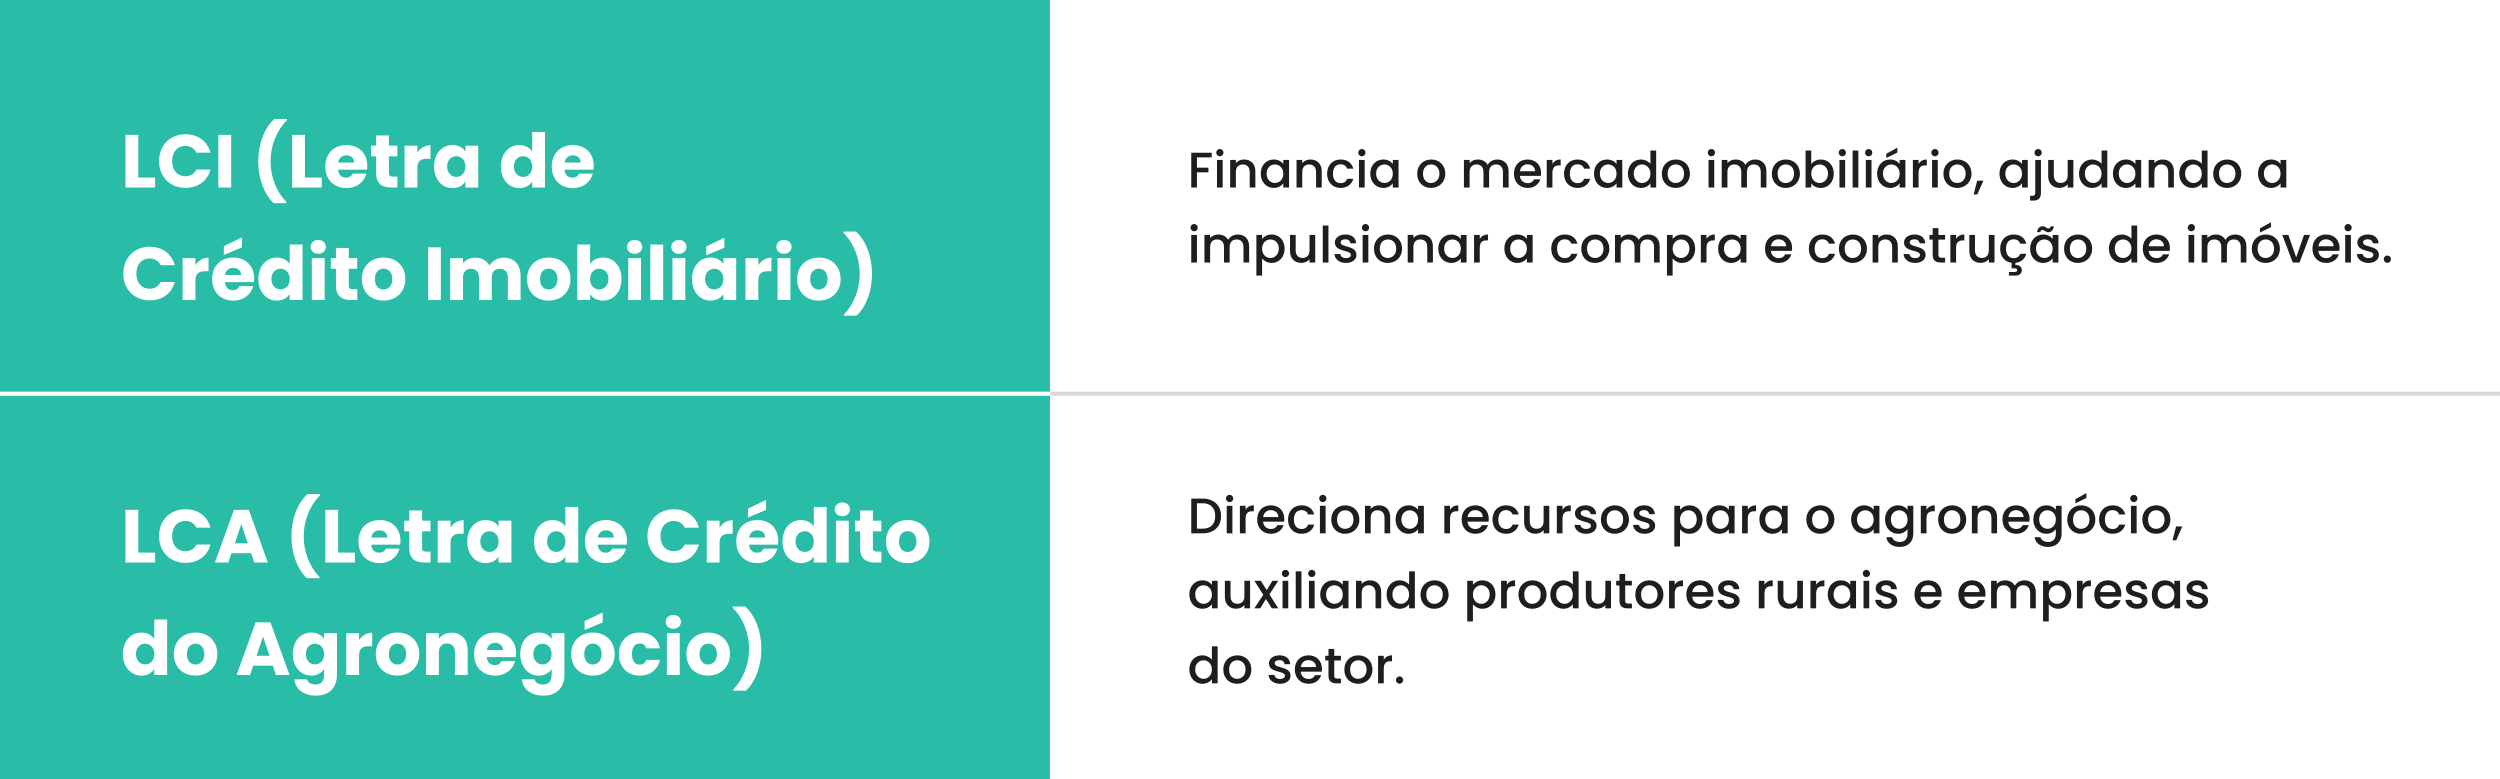
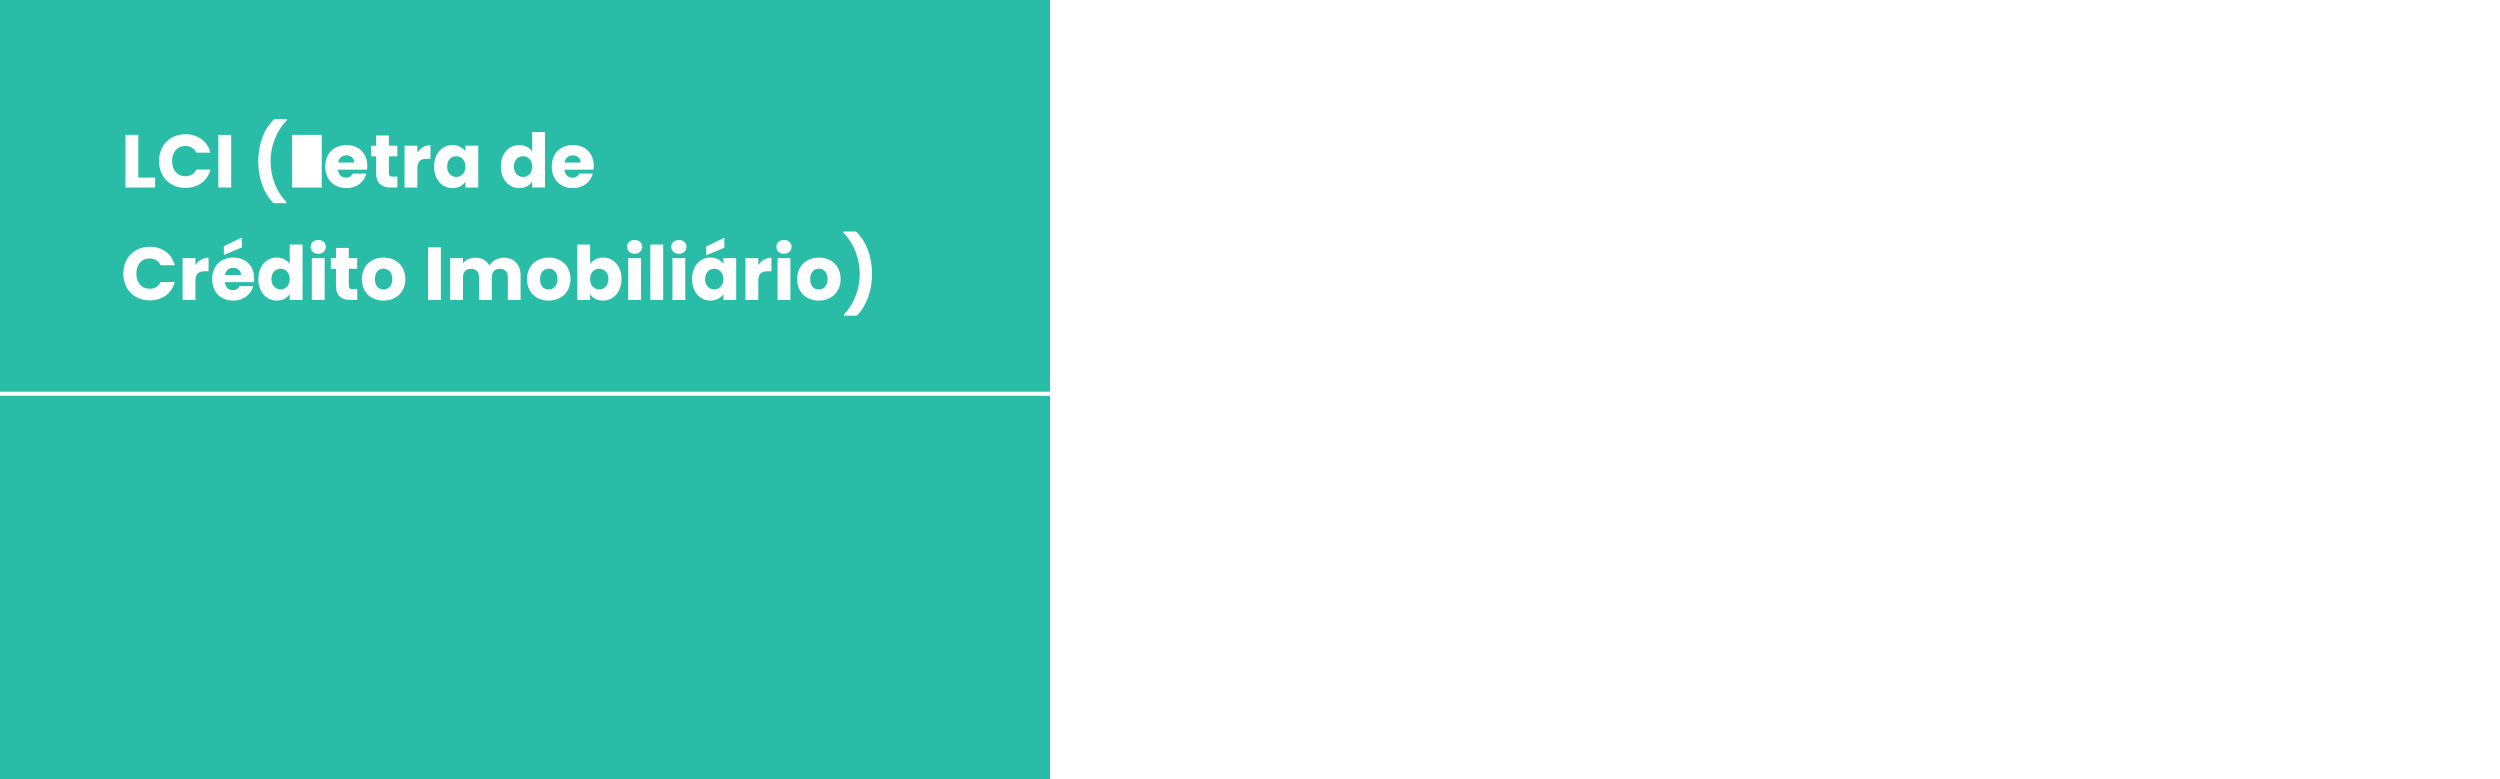
<svg xmlns="http://www.w3.org/2000/svg" width="600" height="187" viewBox="0 0 600 187" fill="none">
  <rect x="0" y="0" width="600" height="187" fill="#808080" stroke="none" />
  <g clip-path="url(#clip0_140_2)">
    <rect width="600" height="187" fill="white" />
-     <rect y="95" width="796" height="-1" rx="-0.5" fill="#D9D9D9" />
-     <path d="M285.9 45V36.66H290.808V37.776H287.268V40.236H290.028V41.352H287.268V45H285.9ZM292.076 45V38.388H293.444V45H292.076ZM292.772 37.512C292.28 37.512 291.896 37.128 291.896 36.636C291.896 36.144 292.28 35.76 292.772 35.76C293.252 35.76 293.636 36.144 293.636 36.636C293.636 37.128 293.252 37.512 292.772 37.512ZM299.932 45V41.304C299.932 40.092 299.272 39.468 298.276 39.468C297.268 39.468 296.608 40.092 296.608 41.304V45H295.24V38.388H296.608V39.144C297.052 38.604 297.784 38.28 298.576 38.28C300.124 38.28 301.288 39.252 301.288 41.1V45H299.932ZM302.577 41.664C302.577 39.624 303.957 38.28 305.697 38.28C306.813 38.28 307.581 38.808 307.989 39.348V38.388H309.369V45H307.989V44.016C307.569 44.58 306.777 45.108 305.673 45.108C303.957 45.108 302.577 43.704 302.577 41.664ZM307.989 41.688C307.989 40.272 307.017 39.468 305.985 39.468C304.965 39.468 303.981 40.236 303.981 41.664C303.981 43.092 304.965 43.92 305.985 43.92C307.017 43.92 307.989 43.116 307.989 41.688ZM315.858 45V41.304C315.858 40.092 315.198 39.468 314.202 39.468C313.194 39.468 312.534 40.092 312.534 41.304V45H311.166V38.388H312.534V39.144C312.978 38.604 313.71 38.28 314.502 38.28C316.05 38.28 317.214 39.252 317.214 41.1V45H315.858ZM318.503 41.688C318.503 39.624 319.847 38.28 321.743 38.28C323.363 38.28 324.419 39.084 324.791 40.476H323.315C323.087 39.84 322.559 39.432 321.743 39.432C320.639 39.432 319.907 40.248 319.907 41.688C319.907 43.14 320.639 43.956 321.743 43.956C322.559 43.956 323.063 43.596 323.315 42.912H324.791C324.419 44.208 323.363 45.108 321.743 45.108C319.847 45.108 318.503 43.764 318.503 41.688ZM326.154 45V38.388H327.522V45H326.154ZM326.85 37.512C326.358 37.512 325.974 37.128 325.974 36.636C325.974 36.144 326.358 35.76 326.85 35.76C327.33 35.76 327.714 36.144 327.714 36.636C327.714 37.128 327.33 37.512 326.85 37.512ZM328.862 41.664C328.862 39.624 330.242 38.28 331.982 38.28C333.098 38.28 333.866 38.808 334.274 39.348V38.388H335.654V45H334.274V44.016C333.854 44.58 333.062 45.108 331.958 45.108C330.242 45.108 328.862 43.704 328.862 41.664ZM334.274 41.688C334.274 40.272 333.302 39.468 332.27 39.468C331.25 39.468 330.266 40.236 330.266 41.664C330.266 43.092 331.25 43.92 332.27 43.92C333.302 43.92 334.274 43.116 334.274 41.688ZM346.868 41.688C346.868 43.764 345.332 45.108 343.436 45.108C341.552 45.108 340.124 43.764 340.124 41.688C340.124 39.612 341.612 38.28 343.496 38.28C345.38 38.28 346.868 39.612 346.868 41.688ZM341.516 41.688C341.516 43.188 342.404 43.92 343.436 43.92C344.456 43.92 345.464 43.188 345.464 41.688C345.464 40.188 344.492 39.468 343.472 39.468C342.44 39.468 341.516 40.188 341.516 41.688ZM360.71 45V41.304C360.71 40.092 360.05 39.468 359.054 39.468C358.046 39.468 357.386 40.092 357.386 41.304V45H356.03V41.304C356.03 40.092 355.37 39.468 354.374 39.468C353.366 39.468 352.706 40.092 352.706 41.304V45H351.338V38.388H352.706V39.144C353.15 38.604 353.87 38.28 354.662 38.28C355.706 38.28 356.582 38.724 357.038 39.588C357.446 38.784 358.382 38.28 359.342 38.28C360.89 38.28 362.066 39.252 362.066 41.1V45H360.71ZM366.59 39.432C365.666 39.432 364.922 40.056 364.778 41.1H368.438C368.414 40.08 367.61 39.432 366.59 39.432ZM369.686 43.032C369.314 44.184 368.27 45.108 366.65 45.108C364.754 45.108 363.35 43.764 363.35 41.688C363.35 39.612 364.694 38.28 366.65 38.28C368.534 38.28 369.866 39.588 369.866 41.532C369.866 41.76 369.854 41.976 369.818 42.204H364.766C364.862 43.296 365.642 43.956 366.65 43.956C367.49 43.956 367.958 43.548 368.21 43.032H369.686ZM372.581 41.52V45H371.213V38.388H372.581V39.348C372.965 38.688 373.625 38.28 374.561 38.28V39.696H374.213C373.205 39.696 372.581 40.116 372.581 41.52ZM375.362 41.688C375.362 39.624 376.706 38.28 378.602 38.28C380.222 38.28 381.278 39.084 381.65 40.476H380.174C379.946 39.84 379.418 39.432 378.602 39.432C377.498 39.432 376.766 40.248 376.766 41.688C376.766 43.14 377.498 43.956 378.602 43.956C379.418 43.956 379.922 43.596 380.174 42.912H381.65C381.278 44.208 380.222 45.108 378.602 45.108C376.706 45.108 375.362 43.764 375.362 41.688ZM382.557 41.664C382.557 39.624 383.937 38.28 385.677 38.28C386.793 38.28 387.561 38.808 387.969 39.348V38.388H389.349V45H387.969V44.016C387.549 44.58 386.757 45.108 385.653 45.108C383.937 45.108 382.557 43.704 382.557 41.664ZM387.969 41.688C387.969 40.272 386.997 39.468 385.965 39.468C384.945 39.468 383.961 40.236 383.961 41.664C383.961 43.092 384.945 43.92 385.965 43.92C386.997 43.92 387.969 43.116 387.969 41.688ZM390.69 41.664C390.69 39.624 392.07 38.28 393.822 38.28C394.686 38.28 395.598 38.688 396.102 39.312V36.12H397.482V45H396.102V44.004C395.682 44.604 394.89 45.108 393.81 45.108C392.07 45.108 390.69 43.704 390.69 41.664ZM396.102 41.688C396.102 40.272 395.13 39.468 394.098 39.468C393.078 39.468 392.094 40.236 392.094 41.664C392.094 43.092 393.078 43.92 394.098 43.92C395.13 43.92 396.102 43.116 396.102 41.688ZM405.579 41.688C405.579 43.764 404.043 45.108 402.147 45.108C400.263 45.108 398.835 43.764 398.835 41.688C398.835 39.612 400.323 38.28 402.207 38.28C404.091 38.28 405.579 39.612 405.579 41.688ZM400.227 41.688C400.227 43.188 401.115 43.92 402.147 43.92C403.167 43.92 404.175 43.188 404.175 41.688C404.175 40.188 403.203 39.468 402.183 39.468C401.151 39.468 400.227 40.188 400.227 41.688ZM410.048 45V38.388H411.416V45H410.048ZM410.744 37.512C410.252 37.512 409.868 37.128 409.868 36.636C409.868 36.144 410.252 35.76 410.744 35.76C411.224 35.76 411.608 36.144 411.608 36.636C411.608 37.128 411.224 37.512 410.744 37.512ZM422.585 45V41.304C422.585 40.092 421.925 39.468 420.929 39.468C419.921 39.468 419.261 40.092 419.261 41.304V45H417.905V41.304C417.905 40.092 417.245 39.468 416.249 39.468C415.241 39.468 414.581 40.092 414.581 41.304V45H413.213V38.388H414.581V39.144C415.025 38.604 415.745 38.28 416.537 38.28C417.581 38.28 418.457 38.724 418.913 39.588C419.321 38.784 420.257 38.28 421.217 38.28C422.765 38.28 423.941 39.252 423.941 41.1V45H422.585ZM431.981 41.688C431.981 43.764 430.445 45.108 428.549 45.108C426.665 45.108 425.237 43.764 425.237 41.688C425.237 39.612 426.725 38.28 428.609 38.28C430.493 38.28 431.981 39.612 431.981 41.688ZM426.629 41.688C426.629 43.188 427.517 43.92 428.549 43.92C429.569 43.92 430.577 43.188 430.577 41.688C430.577 40.188 429.605 39.468 428.585 39.468C427.553 39.468 426.629 40.188 426.629 41.688ZM434.702 39.372C435.134 38.772 435.962 38.28 437.006 38.28C438.758 38.28 440.114 39.624 440.114 41.664C440.114 43.704 438.746 45.108 437.006 45.108C435.914 45.108 435.134 44.616 434.702 44.04V45H433.334V36.12H434.702V39.372ZM438.722 41.664C438.722 40.236 437.738 39.468 436.706 39.468C435.686 39.468 434.702 40.272 434.702 41.688C434.702 43.116 435.686 43.92 436.706 43.92C437.738 43.92 438.722 43.092 438.722 41.664ZM441.466 45V38.388H442.834V45H441.466ZM442.162 37.512C441.67 37.512 441.286 37.128 441.286 36.636C441.286 36.144 441.67 35.76 442.162 35.76C442.642 35.76 443.026 36.144 443.026 36.636C443.026 37.128 442.642 37.512 442.162 37.512ZM444.63 45V36.12H445.998V45H444.63ZM447.795 45V38.388H449.163V45H447.795ZM448.491 37.512C447.999 37.512 447.615 37.128 447.615 36.636C447.615 36.144 447.999 35.76 448.491 35.76C448.971 35.76 449.355 36.144 449.355 36.636C449.355 37.128 448.971 37.512 448.491 37.512ZM450.503 41.664C450.503 39.624 451.883 38.28 453.623 38.28C454.739 38.28 455.507 38.808 455.915 39.348V38.388H457.295V45H455.915V44.016C455.495 44.58 454.703 45.108 453.599 45.108C451.883 45.108 450.503 43.704 450.503 41.664ZM455.915 41.688C455.915 40.272 454.943 39.468 453.911 39.468C452.891 39.468 451.907 40.236 451.907 41.664C451.907 43.092 452.891 43.92 453.911 43.92C454.943 43.92 455.915 43.116 455.915 41.688ZM452.711 36.912L455.363 35.448V36.612L452.711 37.92V36.912ZM460.459 41.52V45H459.091V38.388H460.459V39.348C460.843 38.688 461.503 38.28 462.439 38.28V39.696H462.091C461.083 39.696 460.459 40.116 460.459 41.52ZM463.697 45V38.388H465.065V45H463.697ZM464.393 37.512C463.901 37.512 463.517 37.128 463.517 36.636C463.517 36.144 463.901 35.76 464.393 35.76C464.873 35.76 465.257 36.144 465.257 36.636C465.257 37.128 464.873 37.512 464.393 37.512ZM473.161 41.688C473.161 43.764 471.625 45.108 469.729 45.108C467.845 45.108 466.417 43.764 466.417 41.688C466.417 39.612 467.905 38.28 469.789 38.28C471.673 38.28 473.161 39.612 473.161 41.688ZM467.809 41.688C467.809 43.188 468.697 43.92 469.729 43.92C470.749 43.92 471.757 43.188 471.757 41.688C471.757 40.188 470.785 39.468 469.765 39.468C468.733 39.468 467.809 40.188 467.809 41.688ZM473.673 46.668L474.525 43.356H476.013L474.561 46.668H473.673ZM479.87 41.664C479.87 39.624 481.25 38.28 482.99 38.28C484.106 38.28 484.874 38.808 485.282 39.348V38.388H486.662V45H485.282V44.016C484.862 44.58 484.07 45.108 482.966 45.108C481.25 45.108 479.87 43.704 479.87 41.664ZM485.282 41.688C485.282 40.272 484.31 39.468 483.278 39.468C482.258 39.468 481.274 40.236 481.274 41.664C481.274 43.092 482.258 43.92 483.278 43.92C484.31 43.92 485.282 43.116 485.282 41.688ZM489.155 37.512C488.663 37.512 488.279 37.128 488.279 36.636C488.279 36.144 488.663 35.76 489.155 35.76C489.635 35.76 490.019 36.144 490.019 36.636C490.019 37.128 489.635 37.512 489.155 37.512ZM488.459 38.388H489.827V46.296C489.827 47.64 489.107 48.144 487.931 48.144H487.223V46.992H487.691C488.267 46.992 488.459 46.788 488.459 46.296V38.388ZM497.611 38.388V45H496.243V44.208C495.811 44.772 495.067 45.096 494.287 45.096C492.739 45.096 491.563 44.124 491.563 42.276V38.388H492.919V42.072C492.919 43.284 493.579 43.908 494.575 43.908C495.583 43.908 496.243 43.284 496.243 42.072V38.388H497.611ZM498.96 41.664C498.96 39.624 500.34 38.28 502.092 38.28C502.956 38.28 503.868 38.688 504.372 39.312V36.12H505.752V45H504.372V44.004C503.952 44.604 503.16 45.108 502.08 45.108C500.34 45.108 498.96 43.704 498.96 41.664ZM504.372 41.688C504.372 40.272 503.4 39.468 502.368 39.468C501.348 39.468 500.364 40.236 500.364 41.664C500.364 43.092 501.348 43.92 502.368 43.92C503.4 43.92 504.372 43.116 504.372 41.688ZM507.092 41.664C507.092 39.624 508.472 38.28 510.212 38.28C511.328 38.28 512.096 38.808 512.504 39.348V38.388H513.884V45H512.504V44.016C512.084 44.58 511.292 45.108 510.188 45.108C508.472 45.108 507.092 43.704 507.092 41.664ZM512.504 41.688C512.504 40.272 511.532 39.468 510.5 39.468C509.48 39.468 508.496 40.236 508.496 41.664C508.496 43.092 509.48 43.92 510.5 43.92C511.532 43.92 512.504 43.116 512.504 41.688ZM520.373 45V41.304C520.373 40.092 519.713 39.468 518.717 39.468C517.709 39.468 517.049 40.092 517.049 41.304V45H515.681V38.388H517.049V39.144C517.493 38.604 518.225 38.28 519.017 38.28C520.565 38.28 521.729 39.252 521.729 41.1V45H520.373ZM523.018 41.664C523.018 39.624 524.398 38.28 526.15 38.28C527.014 38.28 527.926 38.688 528.43 39.312V36.12H529.81V45H528.43V44.004C528.01 44.604 527.218 45.108 526.138 45.108C524.398 45.108 523.018 43.704 523.018 41.664ZM528.43 41.688C528.43 40.272 527.458 39.468 526.426 39.468C525.406 39.468 524.422 40.236 524.422 41.664C524.422 43.092 525.406 43.92 526.426 43.92C527.458 43.92 528.43 43.116 528.43 41.688ZM537.907 41.688C537.907 43.764 536.371 45.108 534.475 45.108C532.591 45.108 531.163 43.764 531.163 41.688C531.163 39.612 532.651 38.28 534.535 38.28C536.419 38.28 537.907 39.612 537.907 41.688ZM532.555 41.688C532.555 43.188 533.443 43.92 534.475 43.92C535.495 43.92 536.503 43.188 536.503 41.688C536.503 40.188 535.531 39.468 534.511 39.468C533.479 39.468 532.555 40.188 532.555 41.688ZM541.921 41.664C541.921 39.624 543.301 38.28 545.041 38.28C546.157 38.28 546.925 38.808 547.333 39.348V38.388H548.713V45H547.333V44.016C546.913 44.58 546.121 45.108 545.017 45.108C543.301 45.108 541.921 43.704 541.921 41.664ZM547.333 41.688C547.333 40.272 546.361 39.468 545.329 39.468C544.309 39.468 543.325 40.236 543.325 41.664C543.325 43.092 544.309 43.92 545.329 43.92C546.361 43.92 547.333 43.116 547.333 41.688ZM285.9 63V56.388H287.268V63H285.9ZM286.596 55.512C286.104 55.512 285.72 55.128 285.72 54.636C285.72 54.144 286.104 53.76 286.596 53.76C287.076 53.76 287.46 54.144 287.46 54.636C287.46 55.128 287.076 55.512 286.596 55.512ZM298.436 63V59.304C298.436 58.092 297.776 57.468 296.78 57.468C295.772 57.468 295.112 58.092 295.112 59.304V63H293.756V59.304C293.756 58.092 293.096 57.468 292.1 57.468C291.092 57.468 290.432 58.092 290.432 59.304V63H289.064V56.388H290.432V57.144C290.876 56.604 291.596 56.28 292.388 56.28C293.432 56.28 294.308 56.724 294.764 57.588C295.172 56.784 296.108 56.28 297.068 56.28C298.616 56.28 299.792 57.252 299.792 59.1V63H298.436ZM302.901 57.36C303.321 56.808 304.125 56.28 305.205 56.28C306.945 56.28 308.313 57.624 308.313 59.664C308.313 61.704 306.945 63.108 305.205 63.108C304.113 63.108 303.333 62.556 302.901 62.04V66.144H301.533V56.388H302.901V57.36ZM306.921 59.664C306.921 58.236 305.937 57.468 304.905 57.468C303.885 57.468 302.901 58.272 302.901 59.688C302.901 61.116 303.885 61.92 304.905 61.92C305.937 61.92 306.921 61.092 306.921 59.664ZM315.654 56.388V63H314.286V62.208C313.854 62.772 313.11 63.096 312.33 63.096C310.782 63.096 309.606 62.124 309.606 60.276V56.388H310.962V60.072C310.962 61.284 311.622 61.908 312.618 61.908C313.626 61.908 314.286 61.284 314.286 60.072V56.388H315.654ZM317.459 63V54.12H318.827V63H317.459ZM325.555 61.152C325.555 62.268 324.583 63.108 323.023 63.108C321.439 63.108 320.323 62.172 320.263 60.972H321.679C321.727 61.512 322.243 61.956 322.999 61.956C323.791 61.956 324.211 61.62 324.211 61.164C324.211 59.868 320.371 60.612 320.371 58.188C320.371 57.132 321.355 56.28 322.915 56.28C324.415 56.28 325.399 57.084 325.471 58.404H324.103C324.055 57.828 323.611 57.432 322.867 57.432C322.135 57.432 321.751 57.732 321.751 58.176C321.751 59.508 325.483 58.764 325.555 61.152ZM327.033 63V56.388H328.401V63H327.033ZM327.729 55.512C327.237 55.512 326.853 55.128 326.853 54.636C326.853 54.144 327.237 53.76 327.729 53.76C328.209 53.76 328.593 54.144 328.593 54.636C328.593 55.128 328.209 55.512 327.729 55.512ZM336.497 59.688C336.497 61.764 334.961 63.108 333.065 63.108C331.181 63.108 329.753 61.764 329.753 59.688C329.753 57.612 331.241 56.28 333.125 56.28C335.009 56.28 336.497 57.612 336.497 59.688ZM331.145 59.688C331.145 61.188 332.033 61.92 333.065 61.92C334.085 61.92 335.093 61.188 335.093 59.688C335.093 58.188 334.121 57.468 333.101 57.468C332.069 57.468 331.145 58.188 331.145 59.688ZM342.541 63V59.304C342.541 58.092 341.881 57.468 340.885 57.468C339.877 57.468 339.217 58.092 339.217 59.304V63H337.849V56.388H339.217V57.144C339.661 56.604 340.393 56.28 341.185 56.28C342.733 56.28 343.897 57.252 343.897 59.1V63H342.541ZM345.186 59.664C345.186 57.624 346.566 56.28 348.306 56.28C349.422 56.28 350.19 56.808 350.598 57.348V56.388H351.978V63H350.598V62.016C350.178 62.58 349.386 63.108 348.282 63.108C346.566 63.108 345.186 61.704 345.186 59.664ZM350.598 59.688C350.598 58.272 349.626 57.468 348.594 57.468C347.574 57.468 346.59 58.236 346.59 59.664C346.59 61.092 347.574 61.92 348.594 61.92C349.626 61.92 350.598 61.116 350.598 59.688ZM355.143 59.52V63H353.775V56.388H355.143V57.348C355.527 56.688 356.187 56.28 357.123 56.28V57.696H356.775C355.767 57.696 355.143 58.116 355.143 59.52ZM361.042 59.664C361.042 57.624 362.422 56.28 364.162 56.28C365.278 56.28 366.046 56.808 366.454 57.348V56.388H367.834V63H366.454V62.016C366.034 62.58 365.242 63.108 364.138 63.108C362.422 63.108 361.042 61.704 361.042 59.664ZM366.454 59.688C366.454 58.272 365.482 57.468 364.45 57.468C363.43 57.468 362.446 58.236 362.446 59.664C362.446 61.092 363.43 61.92 364.45 61.92C365.482 61.92 366.454 61.116 366.454 59.688ZM372.292 59.688C372.292 57.624 373.636 56.28 375.532 56.28C377.152 56.28 378.208 57.084 378.58 58.476H377.104C376.876 57.84 376.348 57.432 375.532 57.432C374.428 57.432 373.696 58.248 373.696 59.688C373.696 61.14 374.428 61.956 375.532 61.956C376.348 61.956 376.852 61.596 377.104 60.912H378.58C378.208 62.208 377.152 63.108 375.532 63.108C373.636 63.108 372.292 61.764 372.292 59.688ZM386.243 59.688C386.243 61.764 384.707 63.108 382.811 63.108C380.927 63.108 379.499 61.764 379.499 59.688C379.499 57.612 380.987 56.28 382.871 56.28C384.755 56.28 386.243 57.612 386.243 59.688ZM380.891 59.688C380.891 61.188 381.779 61.92 382.811 61.92C383.831 61.92 384.839 61.188 384.839 59.688C384.839 58.188 383.867 57.468 382.847 57.468C381.815 57.468 380.891 58.188 380.891 59.688ZM396.967 63V59.304C396.967 58.092 396.307 57.468 395.311 57.468C394.303 57.468 393.643 58.092 393.643 59.304V63H392.287V59.304C392.287 58.092 391.627 57.468 390.631 57.468C389.623 57.468 388.963 58.092 388.963 59.304V63H387.595V56.388H388.963V57.144C389.407 56.604 390.127 56.28 390.919 56.28C391.963 56.28 392.839 56.724 393.295 57.588C393.703 56.784 394.639 56.28 395.599 56.28C397.147 56.28 398.323 57.252 398.323 59.1V63H396.967ZM401.432 57.36C401.852 56.808 402.656 56.28 403.736 56.28C405.476 56.28 406.844 57.624 406.844 59.664C406.844 61.704 405.476 63.108 403.736 63.108C402.644 63.108 401.864 62.556 401.432 62.04V66.144H400.064V56.388H401.432V57.36ZM405.452 59.664C405.452 58.236 404.468 57.468 403.436 57.468C402.416 57.468 401.432 58.272 401.432 59.688C401.432 61.116 402.416 61.92 403.436 61.92C404.468 61.92 405.452 61.092 405.452 59.664ZM409.565 59.52V63H408.197V56.388H409.565V57.348C409.949 56.688 410.609 56.28 411.545 56.28V57.696H411.197C410.189 57.696 409.565 58.116 409.565 59.52ZM412.346 59.664C412.346 57.624 413.726 56.28 415.466 56.28C416.582 56.28 417.35 56.808 417.758 57.348V56.388H419.138V63H417.758V62.016C417.338 62.58 416.546 63.108 415.442 63.108C413.726 63.108 412.346 61.704 412.346 59.664ZM417.758 59.688C417.758 58.272 416.786 57.468 415.754 57.468C414.734 57.468 413.75 58.236 413.75 59.664C413.75 61.092 414.734 61.92 415.754 61.92C416.786 61.92 417.758 61.116 417.758 59.688ZM426.836 57.432C425.912 57.432 425.168 58.056 425.024 59.1H428.684C428.66 58.08 427.856 57.432 426.836 57.432ZM429.932 61.032C429.56 62.184 428.516 63.108 426.896 63.108C425 63.108 423.596 61.764 423.596 59.688C423.596 57.612 424.94 56.28 426.896 56.28C428.78 56.28 430.112 57.588 430.112 59.532C430.112 59.76 430.1 59.976 430.064 60.204H425.012C425.108 61.296 425.888 61.956 426.896 61.956C427.736 61.956 428.204 61.548 428.456 61.032H429.932ZM434.12 59.688C434.12 57.624 435.464 56.28 437.36 56.28C438.98 56.28 440.036 57.084 440.408 58.476H438.932C438.704 57.84 438.176 57.432 437.36 57.432C436.256 57.432 435.524 58.248 435.524 59.688C435.524 61.14 436.256 61.956 437.36 61.956C438.176 61.956 438.68 61.596 438.932 60.912H440.408C440.036 62.208 438.98 63.108 437.36 63.108C435.464 63.108 434.12 61.764 434.12 59.688ZM448.071 59.688C448.071 61.764 446.535 63.108 444.639 63.108C442.755 63.108 441.327 61.764 441.327 59.688C441.327 57.612 442.815 56.28 444.699 56.28C446.583 56.28 448.071 57.612 448.071 59.688ZM442.719 59.688C442.719 61.188 443.607 61.92 444.639 61.92C445.659 61.92 446.667 61.188 446.667 59.688C446.667 58.188 445.695 57.468 444.675 57.468C443.643 57.468 442.719 58.188 442.719 59.688ZM454.115 63V59.304C454.115 58.092 453.455 57.468 452.459 57.468C451.451 57.468 450.791 58.092 450.791 59.304V63H449.423V56.388H450.791V57.144C451.235 56.604 451.967 56.28 452.759 56.28C454.307 56.28 455.471 57.252 455.471 59.1V63H454.115ZM462.148 61.152C462.148 62.268 461.176 63.108 459.616 63.108C458.032 63.108 456.916 62.172 456.856 60.972H458.272C458.32 61.512 458.836 61.956 459.592 61.956C460.384 61.956 460.804 61.62 460.804 61.164C460.804 59.868 456.964 60.612 456.964 58.188C456.964 57.132 457.948 56.28 459.508 56.28C461.008 56.28 461.992 57.084 462.064 58.404H460.696C460.648 57.828 460.204 57.432 459.46 57.432C458.728 57.432 458.344 57.732 458.344 58.176C458.344 59.508 462.076 58.764 462.148 61.152ZM463.843 61.164V57.504H463.063V56.388H463.843V54.744H465.223V56.388H466.831V57.504H465.223V61.164C465.223 61.656 465.415 61.86 465.991 61.86H466.831V63H465.751C464.575 63 463.843 62.508 463.843 61.164ZM469.459 59.52V63H468.091V56.388H469.459V57.348C469.843 56.688 470.503 56.28 471.439 56.28V57.696H471.091C470.083 57.696 469.459 58.116 469.459 59.52ZM478.685 56.388V63H477.317V62.208C476.885 62.772 476.141 63.096 475.361 63.096C473.813 63.096 472.637 62.124 472.637 60.276V56.388H473.993V60.072C473.993 61.284 474.653 61.908 475.649 61.908C476.657 61.908 477.317 61.284 477.317 60.072V56.388H478.685ZM480.034 59.688C480.034 57.624 481.378 56.28 483.274 56.28C484.894 56.28 485.95 57.084 486.322 58.476H484.846C484.618 57.84 484.09 57.432 483.274 57.432C482.17 57.432 481.438 58.248 481.438 59.688C481.438 61.14 482.17 61.956 483.274 61.956C484.09 61.956 484.594 61.596 484.846 60.912H486.322C485.986 62.1 485.074 62.952 483.682 63.084V63.576C484.57 63.576 485.242 64.008 485.242 64.836C485.242 65.652 484.57 66.144 483.718 66.144H482.134V65.28H483.442C483.862 65.28 484.114 65.196 484.114 64.836C484.114 64.476 483.862 64.392 483.442 64.392H482.782V63.072C481.15 62.868 480.034 61.584 480.034 59.688ZM487.229 59.664C487.229 57.624 488.609 56.28 490.349 56.28C491.465 56.28 492.233 56.808 492.641 57.348V56.388H494.021V63H492.641V62.016C492.221 62.58 491.429 63.108 490.325 63.108C488.609 63.108 487.229 61.704 487.229 59.664ZM492.641 59.688C492.641 58.272 491.669 57.468 490.637 57.468C489.617 57.468 488.633 58.236 488.633 59.664C488.633 61.092 489.617 61.92 490.637 61.92C491.669 61.92 492.641 61.116 492.641 59.688ZM488.897 55.704C489.029 54.756 489.557 54.3 490.253 54.3C490.901 54.3 491.165 54.828 491.645 54.828C491.909 54.828 492.113 54.672 492.161 54.324H492.929C492.797 55.272 492.269 55.728 491.573 55.728C490.925 55.728 490.661 55.188 490.181 55.188C489.917 55.188 489.713 55.356 489.665 55.704H488.897ZM502.118 59.688C502.118 61.764 500.582 63.108 498.686 63.108C496.802 63.108 495.374 61.764 495.374 59.688C495.374 57.612 496.862 56.28 498.746 56.28C500.63 56.28 502.118 57.612 502.118 59.688ZM496.766 59.688C496.766 61.188 497.654 61.92 498.686 61.92C499.706 61.92 500.714 61.188 500.714 59.688C500.714 58.188 499.742 57.468 498.722 57.468C497.69 57.468 496.766 58.188 496.766 59.688ZM506.132 59.664C506.132 57.624 507.512 56.28 509.264 56.28C510.128 56.28 511.04 56.688 511.544 57.312V54.12H512.924V63H511.544V62.004C511.124 62.604 510.332 63.108 509.252 63.108C507.512 63.108 506.132 61.704 506.132 59.664ZM511.544 59.688C511.544 58.272 510.572 57.468 509.54 57.468C508.52 57.468 507.536 58.236 507.536 59.664C507.536 61.092 508.52 61.92 509.54 61.92C510.572 61.92 511.544 61.116 511.544 59.688ZM517.504 57.432C516.58 57.432 515.836 58.056 515.692 59.1H519.352C519.328 58.08 518.524 57.432 517.504 57.432ZM520.6 61.032C520.228 62.184 519.184 63.108 517.564 63.108C515.668 63.108 514.264 61.764 514.264 59.688C514.264 57.612 515.608 56.28 517.564 56.28C519.448 56.28 520.78 57.588 520.78 59.532C520.78 59.76 520.768 59.976 520.732 60.204H515.68C515.776 61.296 516.556 61.956 517.564 61.956C518.404 61.956 518.872 61.548 519.124 61.032H520.6ZM525.244 63V56.388H526.612V63H525.244ZM525.94 55.512C525.448 55.512 525.064 55.128 525.064 54.636C525.064 54.144 525.448 53.76 525.94 53.76C526.42 53.76 526.804 54.144 526.804 54.636C526.804 55.128 526.42 55.512 525.94 55.512ZM537.78 63V59.304C537.78 58.092 537.12 57.468 536.124 57.468C535.116 57.468 534.456 58.092 534.456 59.304V63H533.1V59.304C533.1 58.092 532.44 57.468 531.444 57.468C530.436 57.468 529.776 58.092 529.776 59.304V63H528.408V56.388H529.776V57.144C530.22 56.604 530.94 56.28 531.732 56.28C532.776 56.28 533.652 56.724 534.108 57.588C534.516 56.784 535.452 56.28 536.412 56.28C537.96 56.28 539.136 57.252 539.136 59.1V63H537.78ZM547.177 59.688C547.177 61.764 545.641 63.108 543.745 63.108C541.861 63.108 540.433 61.764 540.433 59.688C540.433 57.612 541.921 56.28 543.805 56.28C545.689 56.28 547.177 57.612 547.177 59.688ZM541.825 59.688C541.825 61.188 542.713 61.92 543.745 61.92C544.765 61.92 545.773 61.188 545.773 59.688C545.773 58.188 544.801 57.468 543.781 57.468C542.749 57.468 541.825 58.188 541.825 59.688ZM542.389 54.804L545.041 53.34V54.504L542.389 55.812V54.804ZM547.749 56.388H549.213L551.085 61.776L552.957 56.388H554.409L551.889 63H550.257L547.749 56.388ZM558.227 57.432C557.303 57.432 556.559 58.056 556.415 59.1H560.075C560.051 58.08 559.247 57.432 558.227 57.432ZM561.323 61.032C560.951 62.184 559.907 63.108 558.287 63.108C556.391 63.108 554.987 61.764 554.987 59.688C554.987 57.612 556.331 56.28 558.287 56.28C560.171 56.28 561.503 57.588 561.503 59.532C561.503 59.76 561.491 59.976 561.455 60.204H556.403C556.499 61.296 557.279 61.956 558.287 61.956C559.127 61.956 559.595 61.548 559.847 61.032H561.323ZM562.849 63V56.388H564.217V63H562.849ZM563.545 55.512C563.053 55.512 562.669 55.128 562.669 54.636C562.669 54.144 563.053 53.76 563.545 53.76C564.025 53.76 564.409 54.144 564.409 54.636C564.409 55.128 564.025 55.512 563.545 55.512ZM570.945 61.152C570.945 62.268 569.973 63.108 568.413 63.108C566.829 63.108 565.713 62.172 565.653 60.972H567.069C567.117 61.512 567.633 61.956 568.389 61.956C569.181 61.956 569.601 61.62 569.601 61.164C569.601 59.868 565.761 60.612 565.761 58.188C565.761 57.132 566.745 56.28 568.305 56.28C569.805 56.28 570.789 57.084 570.861 58.404H569.493C569.445 57.828 569.001 57.432 568.257 57.432C567.525 57.432 567.141 57.732 567.141 58.176C567.141 59.508 570.873 58.764 570.945 61.152ZM573.839 62.208C573.839 62.7 573.455 63.084 572.975 63.084C572.483 63.084 572.099 62.7 572.099 62.208C572.099 61.716 572.483 61.332 572.975 61.332C573.455 61.332 573.839 61.716 573.839 62.208Z" fill="#1E1E1E" />
-     <path d="M288.624 119.66C291.3 119.66 293.052 121.28 293.052 123.86C293.052 126.428 291.3 128 288.624 128H285.9V119.66H288.624ZM287.268 126.884H288.624C290.592 126.884 291.648 125.756 291.648 123.86C291.648 121.952 290.592 120.776 288.624 120.776H287.268V126.884ZM294.408 128V121.388H295.776V128H294.408ZM295.104 120.512C294.612 120.512 294.228 120.128 294.228 119.636C294.228 119.144 294.612 118.76 295.104 118.76C295.584 118.76 295.968 119.144 295.968 119.636C295.968 120.128 295.584 120.512 295.104 120.512ZM298.94 124.52V128H297.572V121.388H298.94V122.348C299.324 121.688 299.984 121.28 300.92 121.28V122.696H300.572C299.564 122.696 298.94 123.116 298.94 124.52ZM304.961 122.432C304.037 122.432 303.293 123.056 303.149 124.1H306.809C306.785 123.08 305.981 122.432 304.961 122.432ZM308.057 126.032C307.685 127.184 306.641 128.108 305.021 128.108C303.125 128.108 301.721 126.764 301.721 124.688C301.721 122.612 303.065 121.28 305.021 121.28C306.905 121.28 308.237 122.588 308.237 124.532C308.237 124.76 308.225 124.976 308.189 125.204H303.137C303.233 126.296 304.013 126.956 305.021 126.956C305.861 126.956 306.329 126.548 306.581 126.032H308.057ZM309.128 124.688C309.128 122.624 310.472 121.28 312.368 121.28C313.988 121.28 315.044 122.084 315.416 123.476H313.94C313.712 122.84 313.184 122.432 312.368 122.432C311.264 122.432 310.532 123.248 310.532 124.688C310.532 126.14 311.264 126.956 312.368 126.956C313.184 126.956 313.688 126.596 313.94 125.912H315.416C315.044 127.208 313.988 128.108 312.368 128.108C310.472 128.108 309.128 126.764 309.128 124.688ZM316.779 128V121.388H318.147V128H316.779ZM317.475 120.512C316.983 120.512 316.599 120.128 316.599 119.636C316.599 119.144 316.983 118.76 317.475 118.76C317.955 118.76 318.339 119.144 318.339 119.636C318.339 120.128 317.955 120.512 317.475 120.512ZM326.243 124.688C326.243 126.764 324.707 128.108 322.811 128.108C320.927 128.108 319.499 126.764 319.499 124.688C319.499 122.612 320.987 121.28 322.871 121.28C324.755 121.28 326.243 122.612 326.243 124.688ZM320.891 124.688C320.891 126.188 321.779 126.92 322.811 126.92C323.831 126.92 324.839 126.188 324.839 124.688C324.839 123.188 323.867 122.468 322.847 122.468C321.815 122.468 320.891 123.188 320.891 124.688ZM332.287 128V124.304C332.287 123.092 331.627 122.468 330.631 122.468C329.623 122.468 328.963 123.092 328.963 124.304V128H327.595V121.388H328.963V122.144C329.407 121.604 330.139 121.28 330.931 121.28C332.479 121.28 333.643 122.252 333.643 124.1V128H332.287ZM334.932 124.664C334.932 122.624 336.312 121.28 338.052 121.28C339.168 121.28 339.936 121.808 340.344 122.348V121.388H341.724V128H340.344V127.016C339.924 127.58 339.132 128.108 338.028 128.108C336.312 128.108 334.932 126.704 334.932 124.664ZM340.344 124.688C340.344 123.272 339.372 122.468 338.34 122.468C337.32 122.468 336.336 123.236 336.336 124.664C336.336 126.092 337.32 126.92 338.34 126.92C339.372 126.92 340.344 126.116 340.344 124.688ZM348.006 124.52V128H346.638V121.388H348.006V122.348C348.39 121.688 349.05 121.28 349.986 121.28V122.696H349.638C348.63 122.696 348.006 123.116 348.006 124.52ZM354.028 122.432C353.104 122.432 352.36 123.056 352.216 124.1H355.876C355.852 123.08 355.048 122.432 354.028 122.432ZM357.124 126.032C356.752 127.184 355.708 128.108 354.088 128.108C352.192 128.108 350.788 126.764 350.788 124.688C350.788 122.612 352.132 121.28 354.088 121.28C355.972 121.28 357.304 122.588 357.304 124.532C357.304 124.76 357.292 124.976 357.256 125.204H352.204C352.3 126.296 353.08 126.956 354.088 126.956C354.928 126.956 355.396 126.548 355.648 126.032H357.124ZM358.194 124.688C358.194 122.624 359.538 121.28 361.434 121.28C363.054 121.28 364.11 122.084 364.482 123.476H363.006C362.778 122.84 362.25 122.432 361.434 122.432C360.33 122.432 359.598 123.248 359.598 124.688C359.598 126.14 360.33 126.956 361.434 126.956C362.25 126.956 362.754 126.596 363.006 125.912H364.482C364.11 127.208 363.054 128.108 361.434 128.108C359.538 128.108 358.194 126.764 358.194 124.688ZM371.833 121.388V128H370.465V127.208C370.033 127.772 369.289 128.096 368.509 128.096C366.961 128.096 365.785 127.124 365.785 125.276V121.388H367.141V125.072C367.141 126.284 367.801 126.908 368.797 126.908C369.805 126.908 370.465 126.284 370.465 125.072V121.388H371.833ZM375.006 124.52V128H373.638V121.388H375.006V122.348C375.39 121.688 376.05 121.28 376.986 121.28V122.696H376.638C375.63 122.696 375.006 123.116 375.006 124.52ZM383.176 126.152C383.176 127.268 382.204 128.108 380.644 128.108C379.06 128.108 377.944 127.172 377.884 125.972H379.3C379.348 126.512 379.864 126.956 380.62 126.956C381.412 126.956 381.832 126.62 381.832 126.164C381.832 124.868 377.992 125.612 377.992 123.188C377.992 122.132 378.976 121.28 380.536 121.28C382.036 121.28 383.02 122.084 383.092 123.404H381.724C381.676 122.828 381.232 122.432 380.488 122.432C379.756 122.432 379.372 122.732 379.372 123.176C379.372 124.508 383.104 123.764 383.176 126.152ZM390.954 124.688C390.954 126.764 389.418 128.108 387.522 128.108C385.638 128.108 384.21 126.764 384.21 124.688C384.21 122.612 385.698 121.28 387.582 121.28C389.466 121.28 390.954 122.612 390.954 124.688ZM385.602 124.688C385.602 126.188 386.49 126.92 387.522 126.92C388.542 126.92 389.55 126.188 389.55 124.688C389.55 123.188 388.578 122.468 387.558 122.468C386.526 122.468 385.602 123.188 385.602 124.688ZM397.238 126.152C397.238 127.268 396.266 128.108 394.706 128.108C393.122 128.108 392.006 127.172 391.946 125.972H393.362C393.41 126.512 393.926 126.956 394.682 126.956C395.474 126.956 395.894 126.62 395.894 126.164C395.894 124.868 392.054 125.612 392.054 123.188C392.054 122.132 393.038 121.28 394.598 121.28C396.098 121.28 397.082 122.084 397.154 123.404H395.786C395.738 122.828 395.294 122.432 394.55 122.432C393.818 122.432 393.434 122.732 393.434 123.176C393.434 124.508 397.166 123.764 397.238 126.152ZM403.202 122.36C403.622 121.808 404.426 121.28 405.506 121.28C407.246 121.28 408.614 122.624 408.614 124.664C408.614 126.704 407.246 128.108 405.506 128.108C404.414 128.108 403.634 127.556 403.202 127.04V131.144H401.834V121.388H403.202V122.36ZM407.222 124.664C407.222 123.236 406.238 122.468 405.206 122.468C404.186 122.468 403.202 123.272 403.202 124.688C403.202 126.116 404.186 126.92 405.206 126.92C406.238 126.92 407.222 126.092 407.222 124.664ZM409.51 124.664C409.51 122.624 410.89 121.28 412.63 121.28C413.746 121.28 414.514 121.808 414.922 122.348V121.388H416.302V128H414.922V127.016C414.502 127.58 413.71 128.108 412.606 128.108C410.89 128.108 409.51 126.704 409.51 124.664ZM414.922 124.688C414.922 123.272 413.95 122.468 412.918 122.468C411.898 122.468 410.914 123.236 410.914 124.664C410.914 126.092 411.898 126.92 412.918 126.92C413.95 126.92 414.922 126.116 414.922 124.688ZM419.467 124.52V128H418.099V121.388H419.467V122.348C419.851 121.688 420.511 121.28 421.447 121.28V122.696H421.099C420.091 122.696 419.467 123.116 419.467 124.52ZM422.249 124.664C422.249 122.624 423.629 121.28 425.369 121.28C426.485 121.28 427.253 121.808 427.661 122.348V121.388H429.041V128H427.661V127.016C427.241 127.58 426.449 128.108 425.345 128.108C423.629 128.108 422.249 126.704 422.249 124.664ZM427.661 124.688C427.661 123.272 426.689 122.468 425.657 122.468C424.637 122.468 423.653 123.236 423.653 124.664C423.653 126.092 424.637 126.92 425.657 126.92C426.689 126.92 427.661 126.116 427.661 124.688ZM440.255 124.688C440.255 126.764 438.719 128.108 436.823 128.108C434.939 128.108 433.511 126.764 433.511 124.688C433.511 122.612 434.999 121.28 436.883 121.28C438.767 121.28 440.255 122.612 440.255 124.688ZM434.903 124.688C434.903 126.188 435.791 126.92 436.823 126.92C437.843 126.92 438.851 126.188 438.851 124.688C438.851 123.188 437.879 122.468 436.859 122.468C435.827 122.468 434.903 123.188 434.903 124.688ZM444.268 124.664C444.268 122.624 445.648 121.28 447.388 121.28C448.504 121.28 449.272 121.808 449.68 122.348V121.388H451.06V128H449.68V127.016C449.26 127.58 448.468 128.108 447.364 128.108C445.648 128.108 444.268 126.704 444.268 124.664ZM449.68 124.688C449.68 123.272 448.708 122.468 447.676 122.468C446.656 122.468 445.672 123.236 445.672 124.664C445.672 126.092 446.656 126.92 447.676 126.92C448.708 126.92 449.68 126.116 449.68 124.688ZM452.401 124.664C452.401 122.624 453.781 121.28 455.521 121.28C456.601 121.28 457.405 121.784 457.813 122.348V121.388H459.193V128.108C459.193 129.908 458.029 131.264 455.965 131.264C454.201 131.264 452.893 130.388 452.725 128.924H454.081C454.285 129.608 455.017 130.076 455.965 130.076C457.021 130.076 457.813 129.428 457.813 128.108V127.004C457.393 127.568 456.601 128.108 455.521 128.108C453.781 128.108 452.401 126.704 452.401 124.664ZM457.813 124.688C457.813 123.272 456.841 122.468 455.809 122.468C454.789 122.468 453.805 123.236 453.805 124.664C453.805 126.092 454.789 126.92 455.809 126.92C456.841 126.92 457.813 126.116 457.813 124.688ZM462.358 124.52V128H460.99V121.388H462.358V122.348C462.742 121.688 463.402 121.28 464.338 121.28V122.696H463.99C462.982 122.696 462.358 123.116 462.358 124.52ZM471.895 124.688C471.895 126.764 470.359 128.108 468.463 128.108C466.579 128.108 465.151 126.764 465.151 124.688C465.151 122.612 466.639 121.28 468.523 121.28C470.407 121.28 471.895 122.612 471.895 124.688ZM466.543 124.688C466.543 126.188 467.431 126.92 468.463 126.92C469.483 126.92 470.491 126.188 470.491 124.688C470.491 123.188 469.519 122.468 468.499 122.468C467.467 122.468 466.543 123.188 466.543 124.688ZM477.94 128V124.304C477.94 123.092 477.28 122.468 476.284 122.468C475.276 122.468 474.616 123.092 474.616 124.304V128H473.248V121.388H474.616V122.144C475.06 121.604 475.792 121.28 476.584 121.28C478.132 121.28 479.296 122.252 479.296 124.1V128H477.94ZM483.825 122.432C482.901 122.432 482.157 123.056 482.013 124.1H485.673C485.649 123.08 484.845 122.432 483.825 122.432ZM486.921 126.032C486.549 127.184 485.505 128.108 483.885 128.108C481.989 128.108 480.585 126.764 480.585 124.688C480.585 122.612 481.929 121.28 483.885 121.28C485.769 121.28 487.101 122.588 487.101 124.532C487.101 124.76 487.089 124.976 487.053 125.204H482.001C482.097 126.296 482.877 126.956 483.885 126.956C484.725 126.956 485.193 126.548 485.445 126.032H486.921ZM487.991 124.664C487.991 122.624 489.371 121.28 491.111 121.28C492.191 121.28 492.995 121.784 493.403 122.348V121.388H494.783V128.108C494.783 129.908 493.619 131.264 491.555 131.264C489.791 131.264 488.483 130.388 488.315 128.924H489.671C489.875 129.608 490.607 130.076 491.555 130.076C492.611 130.076 493.403 129.428 493.403 128.108V127.004C492.983 127.568 492.191 128.108 491.111 128.108C489.371 128.108 487.991 126.704 487.991 124.664ZM493.403 124.688C493.403 123.272 492.431 122.468 491.399 122.468C490.379 122.468 489.395 123.236 489.395 124.664C489.395 126.092 490.379 126.92 491.399 126.92C492.431 126.92 493.403 126.116 493.403 124.688ZM502.88 124.688C502.88 126.764 501.344 128.108 499.448 128.108C497.564 128.108 496.136 126.764 496.136 124.688C496.136 122.612 497.624 121.28 499.508 121.28C501.392 121.28 502.88 122.612 502.88 124.688ZM497.528 124.688C497.528 126.188 498.416 126.92 499.448 126.92C500.468 126.92 501.476 126.188 501.476 124.688C501.476 123.188 500.504 122.468 499.484 122.468C498.452 122.468 497.528 123.188 497.528 124.688ZM498.092 119.804L500.744 118.34V119.504L498.092 120.812V119.804ZM503.776 124.688C503.776 122.624 505.12 121.28 507.016 121.28C508.636 121.28 509.692 122.084 510.064 123.476H508.588C508.36 122.84 507.832 122.432 507.016 122.432C505.912 122.432 505.18 123.248 505.18 124.688C505.18 126.14 505.912 126.956 507.016 126.956C507.832 126.956 508.336 126.596 508.588 125.912H510.064C509.692 127.208 508.636 128.108 507.016 128.108C505.12 128.108 503.776 126.764 503.776 124.688ZM511.427 128V121.388H512.795V128H511.427ZM512.123 120.512C511.631 120.512 511.247 120.128 511.247 119.636C511.247 119.144 511.631 118.76 512.123 118.76C512.603 118.76 512.987 119.144 512.987 119.636C512.987 120.128 512.603 120.512 512.123 120.512ZM520.891 124.688C520.891 126.764 519.355 128.108 517.459 128.108C515.575 128.108 514.147 126.764 514.147 124.688C514.147 122.612 515.635 121.28 517.519 121.28C519.403 121.28 520.891 122.612 520.891 124.688ZM515.539 124.688C515.539 126.188 516.427 126.92 517.459 126.92C518.479 126.92 519.487 126.188 519.487 124.688C519.487 123.188 518.515 122.468 517.495 122.468C516.463 122.468 515.539 123.188 515.539 124.688ZM521.404 129.668L522.256 126.356H523.744L522.292 129.668H521.404ZM285.444 142.664C285.444 140.624 286.824 139.28 288.564 139.28C289.68 139.28 290.448 139.808 290.856 140.348V139.388H292.236V146H290.856V145.016C290.436 145.58 289.644 146.108 288.54 146.108C286.824 146.108 285.444 144.704 285.444 142.664ZM290.856 142.688C290.856 141.272 289.884 140.468 288.852 140.468C287.832 140.468 286.848 141.236 286.848 142.664C286.848 144.092 287.832 144.92 288.852 144.92C289.884 144.92 290.856 144.116 290.856 142.688ZM300.021 139.388V146H298.653V145.208C298.221 145.772 297.477 146.096 296.697 146.096C295.149 146.096 293.973 145.124 293.973 143.276V139.388H295.329V143.072C295.329 144.284 295.989 144.908 296.985 144.908C297.993 144.908 298.653 144.284 298.653 143.072V139.388H300.021ZM305.246 146L303.818 143.756L302.474 146H301.046L303.182 142.748L301.046 139.388H302.594L304.022 141.632L305.366 139.388H306.794L304.658 142.652L306.794 146H305.246ZM307.814 146V139.388H309.182V146H307.814ZM308.51 138.512C308.018 138.512 307.634 138.128 307.634 137.636C307.634 137.144 308.018 136.76 308.51 136.76C308.99 136.76 309.374 137.144 309.374 137.636C309.374 138.128 308.99 138.512 308.51 138.512ZM310.978 146V137.12H312.346V146H310.978ZM314.142 146V139.388H315.51V146H314.142ZM314.838 138.512C314.346 138.512 313.962 138.128 313.962 137.636C313.962 137.144 314.346 136.76 314.838 136.76C315.318 136.76 315.702 137.144 315.702 137.636C315.702 138.128 315.318 138.512 314.838 138.512ZM316.85 142.664C316.85 140.624 318.23 139.28 319.97 139.28C321.086 139.28 321.854 139.808 322.262 140.348V139.388H323.642V146H322.262V145.016C321.842 145.58 321.05 146.108 319.946 146.108C318.23 146.108 316.85 144.704 316.85 142.664ZM322.262 142.688C322.262 141.272 321.29 140.468 320.258 140.468C319.238 140.468 318.254 141.236 318.254 142.664C318.254 144.092 319.238 144.92 320.258 144.92C321.29 144.92 322.262 144.116 322.262 142.688ZM330.131 146V142.304C330.131 141.092 329.471 140.468 328.475 140.468C327.467 140.468 326.807 141.092 326.807 142.304V146H325.439V139.388H326.807V140.144C327.251 139.604 327.983 139.28 328.775 139.28C330.323 139.28 331.487 140.252 331.487 142.1V146H330.131ZM332.776 142.664C332.776 140.624 334.156 139.28 335.908 139.28C336.772 139.28 337.684 139.688 338.188 140.312V137.12H339.568V146H338.188V145.004C337.768 145.604 336.976 146.108 335.896 146.108C334.156 146.108 332.776 144.704 332.776 142.664ZM338.188 142.688C338.188 141.272 337.216 140.468 336.184 140.468C335.164 140.468 334.18 141.236 334.18 142.664C334.18 144.092 335.164 144.92 336.184 144.92C337.216 144.92 338.188 144.116 338.188 142.688ZM347.665 142.688C347.665 144.764 346.129 146.108 344.233 146.108C342.349 146.108 340.921 144.764 340.921 142.688C340.921 140.612 342.409 139.28 344.293 139.28C346.177 139.28 347.665 140.612 347.665 142.688ZM342.313 142.688C342.313 144.188 343.201 144.92 344.233 144.92C345.253 144.92 346.261 144.188 346.261 142.688C346.261 141.188 345.289 140.468 344.269 140.468C343.237 140.468 342.313 141.188 342.313 142.688ZM353.502 140.36C353.922 139.808 354.726 139.28 355.806 139.28C357.546 139.28 358.914 140.624 358.914 142.664C358.914 144.704 357.546 146.108 355.806 146.108C354.714 146.108 353.934 145.556 353.502 145.04V149.144H352.134V139.388H353.502V140.36ZM357.522 142.664C357.522 141.236 356.538 140.468 355.506 140.468C354.486 140.468 353.502 141.272 353.502 142.688C353.502 144.116 354.486 144.92 355.506 144.92C356.538 144.92 357.522 144.092 357.522 142.664ZM361.635 142.52V146H360.267V139.388H361.635V140.348C362.019 139.688 362.679 139.28 363.615 139.28V140.696H363.267C362.259 140.696 361.635 141.116 361.635 142.52ZM371.173 142.688C371.173 144.764 369.637 146.108 367.741 146.108C365.857 146.108 364.429 144.764 364.429 142.688C364.429 140.612 365.917 139.28 367.801 139.28C369.685 139.28 371.173 140.612 371.173 142.688ZM365.821 142.688C365.821 144.188 366.709 144.92 367.741 144.92C368.761 144.92 369.769 144.188 369.769 142.688C369.769 141.188 368.797 140.468 367.777 140.468C366.745 140.468 365.821 141.188 365.821 142.688ZM372.069 142.664C372.069 140.624 373.449 139.28 375.201 139.28C376.065 139.28 376.977 139.688 377.481 140.312V137.12H378.861V146H377.481V145.004C377.061 145.604 376.269 146.108 375.189 146.108C373.449 146.108 372.069 144.704 372.069 142.664ZM377.481 142.688C377.481 141.272 376.509 140.468 375.477 140.468C374.457 140.468 373.473 141.236 373.473 142.664C373.473 144.092 374.457 144.92 375.477 144.92C376.509 144.92 377.481 144.116 377.481 142.688ZM386.646 139.388V146H385.278V145.208C384.846 145.772 384.102 146.096 383.322 146.096C381.774 146.096 380.598 145.124 380.598 143.276V139.388H381.954V143.072C381.954 144.284 382.614 144.908 383.61 144.908C384.618 144.908 385.278 144.284 385.278 143.072V139.388H386.646ZM388.667 144.164V140.504H387.887V139.388H388.667V137.744H390.047V139.388H391.655V140.504H390.047V144.164C390.047 144.656 390.239 144.86 390.815 144.86H391.655V146H390.575C389.399 146 388.667 145.508 388.667 144.164ZM399.216 142.688C399.216 144.764 397.68 146.108 395.784 146.108C393.9 146.108 392.472 144.764 392.472 142.688C392.472 140.612 393.96 139.28 395.844 139.28C397.728 139.28 399.216 140.612 399.216 142.688ZM393.864 142.688C393.864 144.188 394.752 144.92 395.784 144.92C396.804 144.92 397.812 144.188 397.812 142.688C397.812 141.188 396.84 140.468 395.82 140.468C394.788 140.468 393.864 141.188 393.864 142.688ZM401.936 142.52V146H400.568V139.388H401.936V140.348C402.32 139.688 402.98 139.28 403.916 139.28V140.696H403.568C402.56 140.696 401.936 141.116 401.936 142.52ZM407.957 140.432C407.033 140.432 406.289 141.056 406.145 142.1H409.805C409.781 141.08 408.977 140.432 407.957 140.432ZM411.053 144.032C410.681 145.184 409.637 146.108 408.017 146.108C406.121 146.108 404.717 144.764 404.717 142.688C404.717 140.612 406.061 139.28 408.017 139.28C409.901 139.28 411.233 140.588 411.233 142.532C411.233 142.76 411.221 142.976 411.185 143.204H406.133C406.229 144.296 407.009 144.956 408.017 144.956C408.857 144.956 409.325 144.548 409.577 144.032H411.053ZM417.512 144.152C417.512 145.268 416.54 146.108 414.98 146.108C413.396 146.108 412.28 145.172 412.22 143.972H413.636C413.684 144.512 414.2 144.956 414.956 144.956C415.748 144.956 416.168 144.62 416.168 144.164C416.168 142.868 412.328 143.612 412.328 141.188C412.328 140.132 413.312 139.28 414.872 139.28C416.372 139.28 417.356 140.084 417.428 141.404H416.06C416.012 140.828 415.568 140.432 414.824 140.432C414.092 140.432 413.708 140.732 413.708 141.176C413.708 142.508 417.44 141.764 417.512 144.152ZM423.475 142.52V146H422.107V139.388H423.475V140.348C423.859 139.688 424.519 139.28 425.455 139.28V140.696H425.107C424.099 140.696 423.475 141.116 423.475 142.52ZM432.701 139.388V146H431.333V145.208C430.901 145.772 430.157 146.096 429.377 146.096C427.829 146.096 426.653 145.124 426.653 143.276V139.388H428.009V143.072C428.009 144.284 428.669 144.908 429.665 144.908C430.673 144.908 431.333 144.284 431.333 143.072V139.388H432.701ZM435.873 142.52V146H434.505V139.388H435.873V140.348C436.257 139.688 436.917 139.28 437.853 139.28V140.696H437.505C436.497 140.696 435.873 141.116 435.873 142.52ZM438.655 142.664C438.655 140.624 440.035 139.28 441.775 139.28C442.891 139.28 443.659 139.808 444.067 140.348V139.388H445.447V146H444.067V145.016C443.647 145.58 442.855 146.108 441.751 146.108C440.035 146.108 438.655 144.704 438.655 142.664ZM444.067 142.688C444.067 141.272 443.095 140.468 442.063 140.468C441.043 140.468 440.059 141.236 440.059 142.664C440.059 144.092 441.043 144.92 442.063 144.92C443.095 144.92 444.067 144.116 444.067 142.688ZM447.244 146V139.388H448.612V146H447.244ZM447.94 138.512C447.448 138.512 447.064 138.128 447.064 137.636C447.064 137.144 447.448 136.76 447.94 136.76C448.42 136.76 448.804 137.144 448.804 137.636C448.804 138.128 448.42 138.512 447.94 138.512ZM455.34 144.152C455.34 145.268 454.368 146.108 452.808 146.108C451.224 146.108 450.108 145.172 450.048 143.972H451.464C451.512 144.512 452.028 144.956 452.784 144.956C453.576 144.956 453.996 144.62 453.996 144.164C453.996 142.868 450.156 143.612 450.156 141.188C450.156 140.132 451.14 139.28 452.7 139.28C454.2 139.28 455.184 140.084 455.256 141.404H453.888C453.84 140.828 453.396 140.432 452.652 140.432C451.92 140.432 451.536 140.732 451.536 141.176C451.536 142.508 455.268 141.764 455.34 144.152ZM462.719 140.432C461.795 140.432 461.051 141.056 460.907 142.1H464.567C464.543 141.08 463.739 140.432 462.719 140.432ZM465.815 144.032C465.443 145.184 464.399 146.108 462.779 146.108C460.883 146.108 459.479 144.764 459.479 142.688C459.479 140.612 460.823 139.28 462.779 139.28C464.663 139.28 465.995 140.588 465.995 142.532C465.995 142.76 465.983 142.976 465.947 143.204H460.895C460.991 144.296 461.771 144.956 462.779 144.956C463.619 144.956 464.087 144.548 464.339 144.032H465.815ZM473.243 140.432C472.319 140.432 471.575 141.056 471.431 142.1H475.091C475.067 141.08 474.263 140.432 473.243 140.432ZM476.339 144.032C475.967 145.184 474.923 146.108 473.303 146.108C471.407 146.108 470.003 144.764 470.003 142.688C470.003 140.612 471.347 139.28 473.303 139.28C475.187 139.28 476.519 140.588 476.519 142.532C476.519 142.76 476.507 142.976 476.471 143.204H471.419C471.515 144.296 472.295 144.956 473.303 144.956C474.143 144.956 474.611 144.548 474.863 144.032H476.339ZM487.237 146V142.304C487.237 141.092 486.577 140.468 485.581 140.468C484.573 140.468 483.913 141.092 483.913 142.304V146H482.557V142.304C482.557 141.092 481.897 140.468 480.901 140.468C479.893 140.468 479.233 141.092 479.233 142.304V146H477.865V139.388H479.233V140.144C479.677 139.604 480.397 139.28 481.189 139.28C482.233 139.28 483.109 139.724 483.565 140.588C483.973 139.784 484.909 139.28 485.869 139.28C487.417 139.28 488.593 140.252 488.593 142.1V146H487.237ZM491.702 140.36C492.122 139.808 492.926 139.28 494.006 139.28C495.746 139.28 497.114 140.624 497.114 142.664C497.114 144.704 495.746 146.108 494.006 146.108C492.914 146.108 492.134 145.556 491.702 145.04V149.144H490.334V139.388H491.702V140.36ZM495.722 142.664C495.722 141.236 494.738 140.468 493.706 140.468C492.686 140.468 491.702 141.272 491.702 142.688C491.702 144.116 492.686 144.92 493.706 144.92C494.738 144.92 495.722 144.092 495.722 142.664ZM499.834 142.52V146H498.466V139.388H499.834V140.348C500.218 139.688 500.878 139.28 501.814 139.28V140.696H501.466C500.458 140.696 499.834 141.116 499.834 142.52ZM505.856 140.432C504.932 140.432 504.188 141.056 504.044 142.1H507.704C507.68 141.08 506.876 140.432 505.856 140.432ZM508.952 144.032C508.58 145.184 507.536 146.108 505.916 146.108C504.02 146.108 502.616 144.764 502.616 142.688C502.616 140.612 503.96 139.28 505.916 139.28C507.8 139.28 509.132 140.588 509.132 142.532C509.132 142.76 509.12 142.976 509.084 143.204H504.032C504.128 144.296 504.908 144.956 505.916 144.956C506.756 144.956 507.224 144.548 507.476 144.032H508.952ZM515.41 144.152C515.41 145.268 514.438 146.108 512.878 146.108C511.294 146.108 510.178 145.172 510.118 143.972H511.534C511.582 144.512 512.098 144.956 512.854 144.956C513.646 144.956 514.066 144.62 514.066 144.164C514.066 142.868 510.226 143.612 510.226 141.188C510.226 140.132 511.21 139.28 512.77 139.28C514.27 139.28 515.254 140.084 515.326 141.404H513.958C513.91 140.828 513.466 140.432 512.722 140.432C511.99 140.432 511.606 140.732 511.606 141.176C511.606 142.508 515.338 141.764 515.41 144.152ZM516.432 142.664C516.432 140.624 517.812 139.28 519.552 139.28C520.668 139.28 521.436 139.808 521.844 140.348V139.388H523.224V146H521.844V145.016C521.424 145.58 520.632 146.108 519.528 146.108C517.812 146.108 516.432 144.704 516.432 142.664ZM521.844 142.688C521.844 141.272 520.872 140.468 519.84 140.468C518.82 140.468 517.836 141.236 517.836 142.664C517.836 144.092 518.82 144.92 519.84 144.92C520.872 144.92 521.844 144.116 521.844 142.688ZM529.953 144.152C529.953 145.268 528.981 146.108 527.421 146.108C525.837 146.108 524.721 145.172 524.661 143.972H526.077C526.125 144.512 526.641 144.956 527.397 144.956C528.189 144.956 528.609 144.62 528.609 144.164C528.609 142.868 524.769 143.612 524.769 141.188C524.769 140.132 525.753 139.28 527.313 139.28C528.813 139.28 529.797 140.084 529.869 141.404H528.501C528.453 140.828 528.009 140.432 527.265 140.432C526.533 140.432 526.149 140.732 526.149 141.176C526.149 142.508 529.881 141.764 529.953 144.152ZM285.444 160.664C285.444 158.624 286.824 157.28 288.576 157.28C289.44 157.28 290.352 157.688 290.856 158.312V155.12H292.236V164H290.856V163.004C290.436 163.604 289.644 164.108 288.564 164.108C286.824 164.108 285.444 162.704 285.444 160.664ZM290.856 160.688C290.856 159.272 289.884 158.468 288.852 158.468C287.832 158.468 286.848 159.236 286.848 160.664C286.848 162.092 287.832 162.92 288.852 162.92C289.884 162.92 290.856 162.116 290.856 160.688ZM300.333 160.688C300.333 162.764 298.797 164.108 296.901 164.108C295.017 164.108 293.589 162.764 293.589 160.688C293.589 158.612 295.077 157.28 296.961 157.28C298.845 157.28 300.333 158.612 300.333 160.688ZM294.981 160.688C294.981 162.188 295.869 162.92 296.901 162.92C297.921 162.92 298.929 162.188 298.929 160.688C298.929 159.188 297.957 158.468 296.937 158.468C295.905 158.468 294.981 159.188 294.981 160.688ZM309.734 162.152C309.734 163.268 308.762 164.108 307.202 164.108C305.618 164.108 304.502 163.172 304.442 161.972H305.858C305.906 162.512 306.422 162.956 307.178 162.956C307.97 162.956 308.39 162.62 308.39 162.164C308.39 160.868 304.55 161.612 304.55 159.188C304.55 158.132 305.534 157.28 307.094 157.28C308.594 157.28 309.578 158.084 309.65 159.404H308.282C308.234 158.828 307.79 158.432 307.046 158.432C306.314 158.432 305.93 158.732 305.93 159.176C305.93 160.508 309.662 159.764 309.734 162.152ZM313.997 158.432C313.073 158.432 312.329 159.056 312.185 160.1H315.845C315.821 159.08 315.017 158.432 313.997 158.432ZM317.092 162.032C316.721 163.184 315.677 164.108 314.057 164.108C312.161 164.108 310.757 162.764 310.757 160.688C310.757 158.612 312.101 157.28 314.057 157.28C315.941 157.28 317.273 158.588 317.273 160.532C317.273 160.76 317.261 160.976 317.225 161.204H312.173C312.269 162.296 313.049 162.956 314.057 162.956C314.897 162.956 315.365 162.548 315.617 162.032H317.092ZM318.835 162.164V158.504H318.055V157.388H318.835V155.744H320.215V157.388H321.823V158.504H320.215V162.164C320.215 162.656 320.407 162.86 320.983 162.86H321.823V164H320.743C319.567 164 318.835 163.508 318.835 162.164ZM329.384 160.688C329.384 162.764 327.848 164.108 325.952 164.108C324.068 164.108 322.64 162.764 322.64 160.688C322.64 158.612 324.128 157.28 326.012 157.28C327.896 157.28 329.384 158.612 329.384 160.688ZM324.032 160.688C324.032 162.188 324.92 162.92 325.952 162.92C326.972 162.92 327.98 162.188 327.98 160.688C327.98 159.188 327.008 158.468 325.988 158.468C324.956 158.468 324.032 159.188 324.032 160.688ZM332.104 160.52V164H330.736V157.388H332.104V158.348C332.488 157.688 333.148 157.28 334.084 157.28V158.696H333.736C332.728 158.696 332.104 159.116 332.104 160.52ZM336.757 163.208C336.757 163.7 336.373 164.084 335.893 164.084C335.401 164.084 335.017 163.7 335.017 163.208C335.017 162.716 335.401 162.332 335.893 162.332C336.373 162.332 336.757 162.716 336.757 163.208Z" fill="#1E1E1E" />
    <rect y="-3" width="252" height="350" fill="#29BCA6" />
    <rect width="252" height="-1" rx="-0.5" transform="matrix(1 0 -1.01276e-08 -1 0 94)" fill="white" />
-     <path d="M30.116 32.364H33.194V42.624H37.226V45H30.116V32.364ZM38.172 38.664C38.172 34.884 40.8 32.22 44.526 32.22C47.532 32.22 49.8 33.912 50.52 36.648H47.136C46.614 35.568 45.66 35.028 44.49 35.028C42.6 35.028 41.304 36.432 41.304 38.664C41.304 40.896 42.6 42.3 44.49 42.3C45.66 42.3 46.614 41.76 47.136 40.68H50.52C49.8 43.416 47.532 45.09 44.526 45.09C40.8 45.09 38.172 42.444 38.172 38.664ZM52.405 45V32.364H55.483V45H52.405ZM68.71 48.762H65.668C63.346 46.53 61.978 42.804 61.978 38.736C61.978 34.668 63.346 30.852 65.848 28.566H68.872V28.854C66.298 31.392 64.93 35.118 64.93 38.736C64.93 42.39 66.298 45.972 68.71 48.474V48.762ZM70.106 32.364H73.184V42.624H77.216V45H70.106V32.364ZM83.112 37.278C82.104 37.278 81.33 37.89 81.15 39.006H85.002C85.002 37.908 84.138 37.278 83.112 37.278ZM87.918 41.67C87.432 43.632 85.65 45.144 83.148 45.144C80.196 45.144 78.072 43.164 78.072 39.978C78.072 36.792 80.16 34.812 83.148 34.812C86.082 34.812 88.152 36.756 88.152 39.816C88.152 40.104 88.134 40.41 88.098 40.716H81.132C81.24 42.03 82.05 42.642 83.04 42.642C83.904 42.642 84.39 42.21 84.642 41.67H87.918ZM90.262 41.508V37.512H89.038V34.956H90.262V32.508H93.34V34.956H95.356V37.512H93.34V41.544C93.34 42.138 93.592 42.39 94.276 42.39H95.374V45H93.808C91.72 45 90.262 44.118 90.262 41.508ZM100.167 40.338V45H97.089V34.956H100.167V36.63C100.869 35.568 101.967 34.848 103.317 34.848V38.106H102.471C101.013 38.106 100.167 38.61 100.167 40.338ZM104.176 39.96C104.176 36.792 106.138 34.812 108.604 34.812C110.098 34.812 111.16 35.496 111.7 36.378V34.956H114.778V45H111.7V43.578C111.142 44.46 110.08 45.144 108.586 45.144C106.138 45.144 104.176 43.128 104.176 39.96ZM111.7 39.978C111.7 38.376 110.674 37.494 109.504 37.494C108.352 37.494 107.308 38.358 107.308 39.96C107.308 41.562 108.352 42.462 109.504 42.462C110.674 42.462 111.7 41.58 111.7 39.978ZM120.207 39.96C120.207 36.792 122.169 34.812 124.635 34.812C125.967 34.812 127.119 35.424 127.731 36.342V31.68H130.809V45H127.731V43.56C127.173 44.478 126.111 45.144 124.635 45.144C122.169 45.144 120.207 43.128 120.207 39.96ZM127.731 39.978C127.731 38.376 126.705 37.494 125.535 37.494C124.383 37.494 123.339 38.358 123.339 39.96C123.339 41.562 124.383 42.462 125.535 42.462C126.705 42.462 127.731 41.58 127.731 39.978ZM137.464 37.278C136.456 37.278 135.682 37.89 135.502 39.006H139.354C139.354 37.908 138.49 37.278 137.464 37.278ZM142.27 41.67C141.784 43.632 140.002 45.144 137.5 45.144C134.548 45.144 132.424 43.164 132.424 39.978C132.424 36.792 134.512 34.812 137.5 34.812C140.434 34.812 142.504 36.756 142.504 39.816C142.504 40.104 142.486 40.41 142.45 40.716H135.484C135.592 42.03 136.402 42.642 137.392 42.642C138.256 42.642 138.742 42.21 138.994 41.67H142.27ZM29.594 65.664C29.594 61.884 32.222 59.22 35.948 59.22C38.954 59.22 41.222 60.912 41.942 63.648H38.558C38.036 62.568 37.082 62.028 35.912 62.028C34.022 62.028 32.726 63.432 32.726 65.664C32.726 67.896 34.022 69.3 35.912 69.3C37.082 69.3 38.036 68.76 38.558 67.68H41.942C41.222 70.416 38.954 72.09 35.948 72.09C32.222 72.09 29.594 69.444 29.594 65.664ZM46.905 67.338V72H43.827V61.956H46.905V63.63C47.607 62.568 48.705 61.848 50.055 61.848V65.106H49.209C47.751 65.106 46.905 65.61 46.905 67.338ZM55.954 64.278C54.946 64.278 54.172 64.89 53.992 66.006H57.844C57.844 64.908 56.98 64.278 55.954 64.278ZM60.76 68.67C60.274 70.632 58.492 72.144 55.99 72.144C53.038 72.144 50.914 70.164 50.914 66.978C50.914 63.792 53.002 61.812 55.99 61.812C58.924 61.812 60.994 63.756 60.994 66.816C60.994 67.104 60.976 67.41 60.94 67.716H53.974C54.082 69.03 54.892 69.642 55.882 69.642C56.746 69.642 57.232 69.21 57.484 68.67H60.76ZM53.722 59.076L58.06 56.988V59.382L53.722 61.2V59.076ZM62.006 66.96C62.006 63.792 63.968 61.812 66.434 61.812C67.766 61.812 68.918 62.424 69.53 63.342V58.68H72.608V72H69.53V70.56C68.972 71.478 67.91 72.144 66.434 72.144C63.968 72.144 62.006 70.128 62.006 66.96ZM69.53 66.978C69.53 65.376 68.504 64.494 67.334 64.494C66.182 64.494 65.138 65.358 65.138 66.96C65.138 68.562 66.182 69.462 67.334 69.462C68.504 69.462 69.53 68.58 69.53 66.978ZM74.835 72V61.956H77.913V72H74.835ZM76.383 60.912C75.285 60.912 74.547 60.174 74.547 59.256C74.547 58.32 75.285 57.582 76.383 57.582C77.463 57.582 78.201 58.32 78.201 59.256C78.201 60.174 77.463 60.912 76.383 60.912ZM80.629 68.508V64.512H79.405V61.956H80.629V59.508H83.707V61.956H85.723V64.512H83.707V68.544C83.707 69.138 83.959 69.39 84.643 69.39H85.741V72H84.175C82.087 72 80.629 71.118 80.629 68.508ZM97.284 66.978C97.284 70.164 94.98 72.144 92.028 72.144C89.076 72.144 86.844 70.164 86.844 66.978C86.844 63.792 89.13 61.812 92.064 61.812C95.016 61.812 97.284 63.792 97.284 66.978ZM89.976 66.978C89.976 68.67 90.912 69.48 92.028 69.48C93.126 69.48 94.152 68.67 94.152 66.978C94.152 65.268 93.144 64.476 92.064 64.476C90.948 64.476 89.976 65.268 89.976 66.978ZM102.731 72V59.364H105.809V72H102.731ZM121.882 72V66.546C121.882 65.232 121.126 64.512 119.956 64.512C118.786 64.512 118.03 65.232 118.03 66.546V72H114.97V66.546C114.97 65.232 114.214 64.512 113.044 64.512C111.874 64.512 111.118 65.232 111.118 66.546V72H108.04V61.956H111.118V63.216C111.712 62.406 112.738 61.848 114.052 61.848C115.564 61.848 116.788 62.514 117.472 63.72C118.138 62.658 119.398 61.848 120.856 61.848C123.34 61.848 124.942 63.432 124.942 66.132V72H121.882ZM136.923 66.978C136.923 70.164 134.619 72.144 131.667 72.144C128.715 72.144 126.483 70.164 126.483 66.978C126.483 63.792 128.769 61.812 131.703 61.812C134.655 61.812 136.923 63.792 136.923 66.978ZM129.615 66.978C129.615 68.67 130.551 69.48 131.667 69.48C132.765 69.48 133.791 68.67 133.791 66.978C133.791 65.268 132.783 64.476 131.703 64.476C130.587 64.476 129.615 65.268 129.615 66.978ZM141.633 63.378C142.191 62.478 143.289 61.812 144.729 61.812C147.213 61.812 149.157 63.792 149.157 66.96C149.157 70.128 147.195 72.144 144.729 72.144C143.253 72.144 142.191 71.478 141.633 70.596V72H138.555V58.68H141.633V63.378ZM146.025 66.96C146.025 65.358 144.981 64.494 143.811 64.494C142.659 64.494 141.615 65.376 141.615 66.978C141.615 68.58 142.659 69.462 143.811 69.462C144.981 69.462 146.025 68.562 146.025 66.96ZM150.772 72V61.956H153.85V72H150.772ZM152.32 60.912C151.222 60.912 150.484 60.174 150.484 59.256C150.484 58.32 151.222 57.582 152.32 57.582C153.4 57.582 154.138 58.32 154.138 59.256C154.138 60.174 153.4 60.912 152.32 60.912ZM156.081 72V58.68H159.159V72H156.081ZM161.389 72V61.956H164.467V72H161.389ZM162.937 60.912C161.839 60.912 161.101 60.174 161.101 59.256C161.101 58.32 161.839 57.582 162.937 57.582C164.017 57.582 164.755 58.32 164.755 59.256C164.755 60.174 164.017 60.912 162.937 60.912ZM166.086 66.96C166.086 63.792 168.048 61.812 170.514 61.812C172.008 61.812 173.07 62.496 173.61 63.378V61.956H176.688V72H173.61V70.578C173.052 71.46 171.99 72.144 170.496 72.144C168.048 72.144 166.086 70.128 166.086 66.96ZM173.61 66.978C173.61 65.376 172.584 64.494 171.414 64.494C170.262 64.494 169.218 65.358 169.218 66.96C169.218 68.562 170.262 69.462 171.414 69.462C172.584 69.462 173.61 68.58 173.61 66.978ZM169.506 59.148L173.844 57.06V59.454L169.506 61.272V59.148ZM181.993 67.338V72H178.915V61.956H181.993V63.63C182.695 62.568 183.793 61.848 185.143 61.848V65.106H184.297C182.839 65.106 181.993 65.61 181.993 67.338ZM186.614 72V61.956H189.692V72H186.614ZM188.162 60.912C187.064 60.912 186.326 60.174 186.326 59.256C186.326 58.32 187.064 57.582 188.162 57.582C189.242 57.582 189.98 58.32 189.98 59.256C189.98 60.174 189.242 60.912 188.162 60.912ZM201.751 66.978C201.751 70.164 199.447 72.144 196.495 72.144C193.543 72.144 191.311 70.164 191.311 66.978C191.311 63.792 193.597 61.812 196.531 61.812C199.483 61.812 201.751 63.792 201.751 66.978ZM194.443 66.978C194.443 68.67 195.379 69.48 196.495 69.48C197.593 69.48 198.619 68.67 198.619 66.978C198.619 65.268 197.611 64.476 196.531 64.476C195.415 64.476 194.443 65.268 194.443 66.978ZM202.556 75.762V75.474C204.968 72.972 206.336 69.39 206.336 65.736C206.336 62.118 204.968 58.392 202.394 55.854V55.566H205.418C207.92 57.852 209.288 61.668 209.288 65.736C209.288 69.804 207.92 73.53 205.598 75.762H202.556Z" fill="white" />
-     <path d="M30.116 122.364H33.194V132.624H37.226V135H30.116V122.364ZM38.172 128.664C38.172 124.884 40.8 122.22 44.526 122.22C47.532 122.22 49.8 123.912 50.52 126.648H47.136C46.614 125.568 45.66 125.028 44.49 125.028C42.6 125.028 41.304 126.432 41.304 128.664C41.304 130.896 42.6 132.3 44.49 132.3C45.66 132.3 46.614 131.76 47.136 130.68H50.52C49.8 133.416 47.532 135.09 44.526 135.09C40.8 135.09 38.172 132.444 38.172 128.664ZM61.027 135L60.271 132.768H55.555L54.799 135H51.577L56.149 122.364H59.713L64.285 135H61.027ZM59.479 130.392L57.913 125.766L56.365 130.392H59.479ZM76.673 138.762H73.631C71.309 136.53 69.941 132.804 69.941 128.736C69.941 124.668 71.309 120.852 73.811 118.566H76.835V118.854C74.261 121.392 72.893 125.118 72.893 128.736C72.893 132.39 74.261 135.972 76.673 138.474V138.762ZM78.069 122.364H81.147V132.624H85.179V135H78.069V122.364ZM91.075 127.278C90.067 127.278 89.293 127.89 89.113 129.006H92.965C92.965 127.908 92.101 127.278 91.075 127.278ZM95.881 131.67C95.395 133.632 93.613 135.144 91.111 135.144C88.159 135.144 86.035 133.164 86.035 129.978C86.035 126.792 88.123 124.812 91.111 124.812C94.045 124.812 96.115 126.756 96.115 129.816C96.115 130.104 96.097 130.41 96.061 130.716H89.095C89.203 132.03 90.013 132.642 91.003 132.642C91.867 132.642 92.353 132.21 92.605 131.67H95.881ZM98.225 131.508V127.512H97.001V124.956H98.225V122.508H101.303V124.956H103.319V127.512H101.303V131.544C101.303 132.138 101.555 132.39 102.239 132.39H103.337V135H101.771C99.683 135 98.225 134.118 98.225 131.508ZM108.13 130.338V135H105.052V124.956H108.13V126.63C108.832 125.568 109.93 124.848 111.28 124.848V128.106H110.434C108.976 128.106 108.13 128.61 108.13 130.338ZM112.139 129.96C112.139 126.792 114.101 124.812 116.567 124.812C118.061 124.812 119.123 125.496 119.663 126.378V124.956H122.741V135H119.663V133.578C119.105 134.46 118.043 135.144 116.549 135.144C114.101 135.144 112.139 133.128 112.139 129.96ZM119.663 129.978C119.663 128.376 118.637 127.494 117.467 127.494C116.315 127.494 115.271 128.358 115.271 129.96C115.271 131.562 116.315 132.462 117.467 132.462C118.637 132.462 119.663 131.58 119.663 129.978ZM128.17 129.96C128.17 126.792 130.132 124.812 132.598 124.812C133.93 124.812 135.082 125.424 135.694 126.342V121.68H138.772V135H135.694V133.56C135.136 134.478 134.074 135.144 132.598 135.144C130.132 135.144 128.17 133.128 128.17 129.96ZM135.694 129.978C135.694 128.376 134.668 127.494 133.498 127.494C132.346 127.494 131.302 128.358 131.302 129.96C131.302 131.562 132.346 132.462 133.498 132.462C134.668 132.462 135.694 131.58 135.694 129.978ZM145.427 127.278C144.419 127.278 143.645 127.89 143.465 129.006H147.317C147.317 127.908 146.453 127.278 145.427 127.278ZM150.233 131.67C149.747 133.632 147.965 135.144 145.463 135.144C142.511 135.144 140.387 133.164 140.387 129.978C140.387 126.792 142.475 124.812 145.463 124.812C148.397 124.812 150.467 126.756 150.467 129.816C150.467 130.104 150.449 130.41 150.413 130.716H143.447C143.555 132.03 144.365 132.642 145.355 132.642C146.219 132.642 146.705 132.21 146.957 131.67H150.233ZM155.383 128.664C155.383 124.884 158.011 122.22 161.737 122.22C164.743 122.22 167.011 123.912 167.731 126.648H164.347C163.825 125.568 162.871 125.028 161.701 125.028C159.811 125.028 158.515 126.432 158.515 128.664C158.515 130.896 159.811 132.3 161.701 132.3C162.871 132.3 163.825 131.76 164.347 130.68H167.731C167.011 133.416 164.743 135.09 161.737 135.09C158.011 135.09 155.383 132.444 155.383 128.664ZM172.694 130.338V135H169.616V124.956H172.694V126.63C173.396 125.568 174.494 124.848 175.844 124.848V128.106H174.998C173.54 128.106 172.694 128.61 172.694 130.338ZM181.743 127.278C180.735 127.278 179.961 127.89 179.781 129.006H183.633C183.633 127.908 182.769 127.278 181.743 127.278ZM186.549 131.67C186.063 133.632 184.281 135.144 181.779 135.144C178.827 135.144 176.703 133.164 176.703 129.978C176.703 126.792 178.791 124.812 181.779 124.812C184.713 124.812 186.783 126.756 186.783 129.816C186.783 130.104 186.765 130.41 186.729 130.716H179.763C179.871 132.03 180.681 132.642 181.671 132.642C182.535 132.642 183.021 132.21 183.273 131.67H186.549ZM179.511 122.076L183.849 119.988V122.382L179.511 124.2V122.076ZM187.795 129.96C187.795 126.792 189.757 124.812 192.223 124.812C193.555 124.812 194.707 125.424 195.319 126.342V121.68H198.397V135H195.319V133.56C194.761 134.478 193.699 135.144 192.223 135.144C189.757 135.144 187.795 133.128 187.795 129.96ZM195.319 129.978C195.319 128.376 194.293 127.494 193.123 127.494C191.971 127.494 190.927 128.358 190.927 129.96C190.927 131.562 191.971 132.462 193.123 132.462C194.293 132.462 195.319 131.58 195.319 129.978ZM200.624 135V124.956H203.702V135H200.624ZM202.172 123.912C201.074 123.912 200.336 123.174 200.336 122.256C200.336 121.32 201.074 120.582 202.172 120.582C203.252 120.582 203.99 121.32 203.99 122.256C203.99 123.174 203.252 123.912 202.172 123.912ZM206.418 131.508V127.512H205.194V124.956H206.418V122.508H209.496V124.956H211.512V127.512H209.496V131.544C209.496 132.138 209.748 132.39 210.432 132.39H211.53V135H209.964C207.876 135 206.418 134.118 206.418 131.508ZM223.073 129.978C223.073 133.164 220.769 135.144 217.817 135.144C214.865 135.144 212.633 133.164 212.633 129.978C212.633 126.792 214.919 124.812 217.853 124.812C220.805 124.812 223.073 126.792 223.073 129.978ZM215.765 129.978C215.765 131.67 216.701 132.48 217.817 132.48C218.915 132.48 219.941 131.67 219.941 129.978C219.941 128.268 218.933 127.476 217.853 127.476C216.737 127.476 215.765 128.268 215.765 129.978ZM29.504 156.96C29.504 153.792 31.466 151.812 33.932 151.812C35.264 151.812 36.416 152.424 37.028 153.342V148.68H40.106V162H37.028V160.56C36.47 161.478 35.408 162.144 33.932 162.144C31.466 162.144 29.504 160.128 29.504 156.96ZM37.028 156.978C37.028 155.376 36.002 154.494 34.832 154.494C33.68 154.494 32.636 155.358 32.636 156.96C32.636 158.562 33.68 159.462 34.832 159.462C36.002 159.462 37.028 158.58 37.028 156.978ZM52.161 156.978C52.161 160.164 49.857 162.144 46.905 162.144C43.953 162.144 41.721 160.164 41.721 156.978C41.721 153.792 44.007 151.812 46.941 151.812C49.893 151.812 52.161 153.792 52.161 156.978ZM44.853 156.978C44.853 158.67 45.789 159.48 46.905 159.48C48.003 159.48 49.029 158.67 49.029 156.978C49.029 155.268 48.021 154.476 46.941 154.476C45.825 154.476 44.853 155.268 44.853 156.978ZM66.23 162L65.474 159.768H60.758L60.002 162H56.78L61.352 149.364H64.916L69.488 162H66.23ZM64.682 157.392L63.116 152.766L61.568 157.392H64.682ZM70.268 156.96C70.268 153.792 72.23 151.812 74.696 151.812C76.172 151.812 77.252 152.478 77.792 153.378V151.956H80.87V161.982C80.87 164.664 79.322 166.95 75.848 166.95C72.86 166.95 70.916 165.438 70.646 163.044H73.688C73.886 163.8 74.642 164.286 75.704 164.286C76.874 164.286 77.792 163.674 77.792 161.982V160.56C77.234 161.442 76.172 162.144 74.696 162.144C72.23 162.144 70.268 160.128 70.268 156.96ZM77.792 156.978C77.792 155.376 76.766 154.494 75.596 154.494C74.444 154.494 73.4 155.358 73.4 156.96C73.4 158.562 74.444 159.462 75.596 159.462C76.766 159.462 77.792 158.58 77.792 156.978ZM86.174 157.338V162H83.097V151.956H86.174V153.63C86.876 152.568 87.975 151.848 89.325 151.848V155.106H88.478C87.02 155.106 86.174 155.61 86.174 157.338ZM100.624 156.978C100.624 160.164 98.32 162.144 95.368 162.144C92.416 162.144 90.184 160.164 90.184 156.978C90.184 153.792 92.47 151.812 95.404 151.812C98.356 151.812 100.624 153.792 100.624 156.978ZM93.316 156.978C93.316 158.67 94.252 159.48 95.368 159.48C96.466 159.48 97.492 158.67 97.492 156.978C97.492 155.268 96.484 154.476 95.404 154.476C94.288 154.476 93.316 155.268 93.316 156.978ZM109.187 162V156.546C109.187 155.178 108.431 154.422 107.261 154.422C106.091 154.422 105.335 155.178 105.335 156.546V162H102.257V151.956H105.335V153.288C105.947 152.442 107.027 151.848 108.377 151.848C110.699 151.848 112.247 153.432 112.247 156.132V162H109.187ZM118.814 154.278C117.806 154.278 117.032 154.89 116.852 156.006H120.704C120.704 154.908 119.84 154.278 118.814 154.278ZM123.62 158.67C123.134 160.632 121.352 162.144 118.85 162.144C115.898 162.144 113.774 160.164 113.774 156.978C113.774 153.792 115.862 151.812 118.85 151.812C121.784 151.812 123.854 153.756 123.854 156.816C123.854 157.104 123.836 157.41 123.8 157.716H116.834C116.942 159.03 117.752 159.642 118.742 159.642C119.606 159.642 120.092 159.21 120.344 158.67H123.62ZM124.865 156.96C124.865 153.792 126.827 151.812 129.293 151.812C130.769 151.812 131.849 152.478 132.389 153.378V151.956H135.467V161.982C135.467 164.664 133.919 166.95 130.445 166.95C127.457 166.95 125.513 165.438 125.243 163.044H128.285C128.483 163.8 129.239 164.286 130.301 164.286C131.471 164.286 132.389 163.674 132.389 161.982V160.56C131.831 161.442 130.769 162.144 129.293 162.144C126.827 162.144 124.865 160.128 124.865 156.96ZM132.389 156.978C132.389 155.376 131.363 154.494 130.193 154.494C129.041 154.494 127.997 155.358 127.997 156.96C127.997 158.562 129.041 159.462 130.193 159.462C131.363 159.462 132.389 158.58 132.389 156.978ZM147.522 156.978C147.522 160.164 145.218 162.144 142.266 162.144C139.314 162.144 137.082 160.164 137.082 156.978C137.082 153.792 139.368 151.812 142.302 151.812C145.254 151.812 147.522 153.792 147.522 156.978ZM140.214 156.978C140.214 158.67 141.15 159.48 142.266 159.48C143.364 159.48 144.39 158.67 144.39 156.978C144.39 155.268 143.382 154.476 142.302 154.476C141.186 154.476 140.214 155.268 140.214 156.978ZM140.304 149.076L144.642 146.988V149.382L140.304 151.2V149.076ZM148.543 156.978C148.543 153.81 150.631 151.812 153.583 151.812C156.103 151.812 157.885 153.198 158.407 155.592H155.131C154.879 154.89 154.375 154.44 153.529 154.44C152.431 154.44 151.675 155.304 151.675 156.978C151.675 158.652 152.431 159.516 153.529 159.516C154.375 159.516 154.861 159.102 155.131 158.364H158.407C157.885 160.686 156.103 162.144 153.583 162.144C150.631 162.144 148.543 160.164 148.543 156.978ZM160.054 162V151.956H163.132V162H160.054ZM161.602 150.912C160.504 150.912 159.766 150.174 159.766 149.256C159.766 148.32 160.504 147.582 161.602 147.582C162.682 147.582 163.42 148.32 163.42 149.256C163.42 150.174 162.682 150.912 161.602 150.912ZM175.19 156.978C175.19 160.164 172.886 162.144 169.934 162.144C166.982 162.144 164.75 160.164 164.75 156.978C164.75 153.792 167.036 151.812 169.97 151.812C172.922 151.812 175.19 153.792 175.19 156.978ZM167.882 156.978C167.882 158.67 168.818 159.48 169.934 159.48C171.032 159.48 172.058 158.67 172.058 156.978C172.058 155.268 171.05 154.476 169.97 154.476C168.854 154.476 167.882 155.268 167.882 156.978ZM175.995 165.762V165.474C178.407 162.972 179.775 159.39 179.775 155.736C179.775 152.118 178.407 148.392 175.833 145.854V145.566H178.857C181.359 147.852 182.727 151.668 182.727 155.736C182.727 159.804 181.359 163.53 179.037 165.762H175.995Z" fill="white" />
+     <path d="M30.116 32.364H33.194V42.624H37.226V45H30.116V32.364ZM38.172 38.664C38.172 34.884 40.8 32.22 44.526 32.22C47.532 32.22 49.8 33.912 50.52 36.648H47.136C46.614 35.568 45.66 35.028 44.49 35.028C42.6 35.028 41.304 36.432 41.304 38.664C41.304 40.896 42.6 42.3 44.49 42.3C45.66 42.3 46.614 41.76 47.136 40.68H50.52C49.8 43.416 47.532 45.09 44.526 45.09C40.8 45.09 38.172 42.444 38.172 38.664ZM52.405 45V32.364H55.483V45H52.405ZM68.71 48.762H65.668C63.346 46.53 61.978 42.804 61.978 38.736C61.978 34.668 63.346 30.852 65.848 28.566H68.872V28.854C66.298 31.392 64.93 35.118 64.93 38.736C64.93 42.39 66.298 45.972 68.71 48.474V48.762ZM70.106 32.364H73.184H77.216V45H70.106V32.364ZM83.112 37.278C82.104 37.278 81.33 37.89 81.15 39.006H85.002C85.002 37.908 84.138 37.278 83.112 37.278ZM87.918 41.67C87.432 43.632 85.65 45.144 83.148 45.144C80.196 45.144 78.072 43.164 78.072 39.978C78.072 36.792 80.16 34.812 83.148 34.812C86.082 34.812 88.152 36.756 88.152 39.816C88.152 40.104 88.134 40.41 88.098 40.716H81.132C81.24 42.03 82.05 42.642 83.04 42.642C83.904 42.642 84.39 42.21 84.642 41.67H87.918ZM90.262 41.508V37.512H89.038V34.956H90.262V32.508H93.34V34.956H95.356V37.512H93.34V41.544C93.34 42.138 93.592 42.39 94.276 42.39H95.374V45H93.808C91.72 45 90.262 44.118 90.262 41.508ZM100.167 40.338V45H97.089V34.956H100.167V36.63C100.869 35.568 101.967 34.848 103.317 34.848V38.106H102.471C101.013 38.106 100.167 38.61 100.167 40.338ZM104.176 39.96C104.176 36.792 106.138 34.812 108.604 34.812C110.098 34.812 111.16 35.496 111.7 36.378V34.956H114.778V45H111.7V43.578C111.142 44.46 110.08 45.144 108.586 45.144C106.138 45.144 104.176 43.128 104.176 39.96ZM111.7 39.978C111.7 38.376 110.674 37.494 109.504 37.494C108.352 37.494 107.308 38.358 107.308 39.96C107.308 41.562 108.352 42.462 109.504 42.462C110.674 42.462 111.7 41.58 111.7 39.978ZM120.207 39.96C120.207 36.792 122.169 34.812 124.635 34.812C125.967 34.812 127.119 35.424 127.731 36.342V31.68H130.809V45H127.731V43.56C127.173 44.478 126.111 45.144 124.635 45.144C122.169 45.144 120.207 43.128 120.207 39.96ZM127.731 39.978C127.731 38.376 126.705 37.494 125.535 37.494C124.383 37.494 123.339 38.358 123.339 39.96C123.339 41.562 124.383 42.462 125.535 42.462C126.705 42.462 127.731 41.58 127.731 39.978ZM137.464 37.278C136.456 37.278 135.682 37.89 135.502 39.006H139.354C139.354 37.908 138.49 37.278 137.464 37.278ZM142.27 41.67C141.784 43.632 140.002 45.144 137.5 45.144C134.548 45.144 132.424 43.164 132.424 39.978C132.424 36.792 134.512 34.812 137.5 34.812C140.434 34.812 142.504 36.756 142.504 39.816C142.504 40.104 142.486 40.41 142.45 40.716H135.484C135.592 42.03 136.402 42.642 137.392 42.642C138.256 42.642 138.742 42.21 138.994 41.67H142.27ZM29.594 65.664C29.594 61.884 32.222 59.22 35.948 59.22C38.954 59.22 41.222 60.912 41.942 63.648H38.558C38.036 62.568 37.082 62.028 35.912 62.028C34.022 62.028 32.726 63.432 32.726 65.664C32.726 67.896 34.022 69.3 35.912 69.3C37.082 69.3 38.036 68.76 38.558 67.68H41.942C41.222 70.416 38.954 72.09 35.948 72.09C32.222 72.09 29.594 69.444 29.594 65.664ZM46.905 67.338V72H43.827V61.956H46.905V63.63C47.607 62.568 48.705 61.848 50.055 61.848V65.106H49.209C47.751 65.106 46.905 65.61 46.905 67.338ZM55.954 64.278C54.946 64.278 54.172 64.89 53.992 66.006H57.844C57.844 64.908 56.98 64.278 55.954 64.278ZM60.76 68.67C60.274 70.632 58.492 72.144 55.99 72.144C53.038 72.144 50.914 70.164 50.914 66.978C50.914 63.792 53.002 61.812 55.99 61.812C58.924 61.812 60.994 63.756 60.994 66.816C60.994 67.104 60.976 67.41 60.94 67.716H53.974C54.082 69.03 54.892 69.642 55.882 69.642C56.746 69.642 57.232 69.21 57.484 68.67H60.76ZM53.722 59.076L58.06 56.988V59.382L53.722 61.2V59.076ZM62.006 66.96C62.006 63.792 63.968 61.812 66.434 61.812C67.766 61.812 68.918 62.424 69.53 63.342V58.68H72.608V72H69.53V70.56C68.972 71.478 67.91 72.144 66.434 72.144C63.968 72.144 62.006 70.128 62.006 66.96ZM69.53 66.978C69.53 65.376 68.504 64.494 67.334 64.494C66.182 64.494 65.138 65.358 65.138 66.96C65.138 68.562 66.182 69.462 67.334 69.462C68.504 69.462 69.53 68.58 69.53 66.978ZM74.835 72V61.956H77.913V72H74.835ZM76.383 60.912C75.285 60.912 74.547 60.174 74.547 59.256C74.547 58.32 75.285 57.582 76.383 57.582C77.463 57.582 78.201 58.32 78.201 59.256C78.201 60.174 77.463 60.912 76.383 60.912ZM80.629 68.508V64.512H79.405V61.956H80.629V59.508H83.707V61.956H85.723V64.512H83.707V68.544C83.707 69.138 83.959 69.39 84.643 69.39H85.741V72H84.175C82.087 72 80.629 71.118 80.629 68.508ZM97.284 66.978C97.284 70.164 94.98 72.144 92.028 72.144C89.076 72.144 86.844 70.164 86.844 66.978C86.844 63.792 89.13 61.812 92.064 61.812C95.016 61.812 97.284 63.792 97.284 66.978ZM89.976 66.978C89.976 68.67 90.912 69.48 92.028 69.48C93.126 69.48 94.152 68.67 94.152 66.978C94.152 65.268 93.144 64.476 92.064 64.476C90.948 64.476 89.976 65.268 89.976 66.978ZM102.731 72V59.364H105.809V72H102.731ZM121.882 72V66.546C121.882 65.232 121.126 64.512 119.956 64.512C118.786 64.512 118.03 65.232 118.03 66.546V72H114.97V66.546C114.97 65.232 114.214 64.512 113.044 64.512C111.874 64.512 111.118 65.232 111.118 66.546V72H108.04V61.956H111.118V63.216C111.712 62.406 112.738 61.848 114.052 61.848C115.564 61.848 116.788 62.514 117.472 63.72C118.138 62.658 119.398 61.848 120.856 61.848C123.34 61.848 124.942 63.432 124.942 66.132V72H121.882ZM136.923 66.978C136.923 70.164 134.619 72.144 131.667 72.144C128.715 72.144 126.483 70.164 126.483 66.978C126.483 63.792 128.769 61.812 131.703 61.812C134.655 61.812 136.923 63.792 136.923 66.978ZM129.615 66.978C129.615 68.67 130.551 69.48 131.667 69.48C132.765 69.48 133.791 68.67 133.791 66.978C133.791 65.268 132.783 64.476 131.703 64.476C130.587 64.476 129.615 65.268 129.615 66.978ZM141.633 63.378C142.191 62.478 143.289 61.812 144.729 61.812C147.213 61.812 149.157 63.792 149.157 66.96C149.157 70.128 147.195 72.144 144.729 72.144C143.253 72.144 142.191 71.478 141.633 70.596V72H138.555V58.68H141.633V63.378ZM146.025 66.96C146.025 65.358 144.981 64.494 143.811 64.494C142.659 64.494 141.615 65.376 141.615 66.978C141.615 68.58 142.659 69.462 143.811 69.462C144.981 69.462 146.025 68.562 146.025 66.96ZM150.772 72V61.956H153.85V72H150.772ZM152.32 60.912C151.222 60.912 150.484 60.174 150.484 59.256C150.484 58.32 151.222 57.582 152.32 57.582C153.4 57.582 154.138 58.32 154.138 59.256C154.138 60.174 153.4 60.912 152.32 60.912ZM156.081 72V58.68H159.159V72H156.081ZM161.389 72V61.956H164.467V72H161.389ZM162.937 60.912C161.839 60.912 161.101 60.174 161.101 59.256C161.101 58.32 161.839 57.582 162.937 57.582C164.017 57.582 164.755 58.32 164.755 59.256C164.755 60.174 164.017 60.912 162.937 60.912ZM166.086 66.96C166.086 63.792 168.048 61.812 170.514 61.812C172.008 61.812 173.07 62.496 173.61 63.378V61.956H176.688V72H173.61V70.578C173.052 71.46 171.99 72.144 170.496 72.144C168.048 72.144 166.086 70.128 166.086 66.96ZM173.61 66.978C173.61 65.376 172.584 64.494 171.414 64.494C170.262 64.494 169.218 65.358 169.218 66.96C169.218 68.562 170.262 69.462 171.414 69.462C172.584 69.462 173.61 68.58 173.61 66.978ZM169.506 59.148L173.844 57.06V59.454L169.506 61.272V59.148ZM181.993 67.338V72H178.915V61.956H181.993V63.63C182.695 62.568 183.793 61.848 185.143 61.848V65.106H184.297C182.839 65.106 181.993 65.61 181.993 67.338ZM186.614 72V61.956H189.692V72H186.614ZM188.162 60.912C187.064 60.912 186.326 60.174 186.326 59.256C186.326 58.32 187.064 57.582 188.162 57.582C189.242 57.582 189.98 58.32 189.98 59.256C189.98 60.174 189.242 60.912 188.162 60.912ZM201.751 66.978C201.751 70.164 199.447 72.144 196.495 72.144C193.543 72.144 191.311 70.164 191.311 66.978C191.311 63.792 193.597 61.812 196.531 61.812C199.483 61.812 201.751 63.792 201.751 66.978ZM194.443 66.978C194.443 68.67 195.379 69.48 196.495 69.48C197.593 69.48 198.619 68.67 198.619 66.978C198.619 65.268 197.611 64.476 196.531 64.476C195.415 64.476 194.443 65.268 194.443 66.978ZM202.556 75.762V75.474C204.968 72.972 206.336 69.39 206.336 65.736C206.336 62.118 204.968 58.392 202.394 55.854V55.566H205.418C207.92 57.852 209.288 61.668 209.288 65.736C209.288 69.804 207.92 73.53 205.598 75.762H202.556Z" fill="white" />
  </g>
  <defs>
    <clipPath id="clip0_140_2">
      <rect width="600" height="187" fill="white" />
    </clipPath>
  </defs>
</svg>